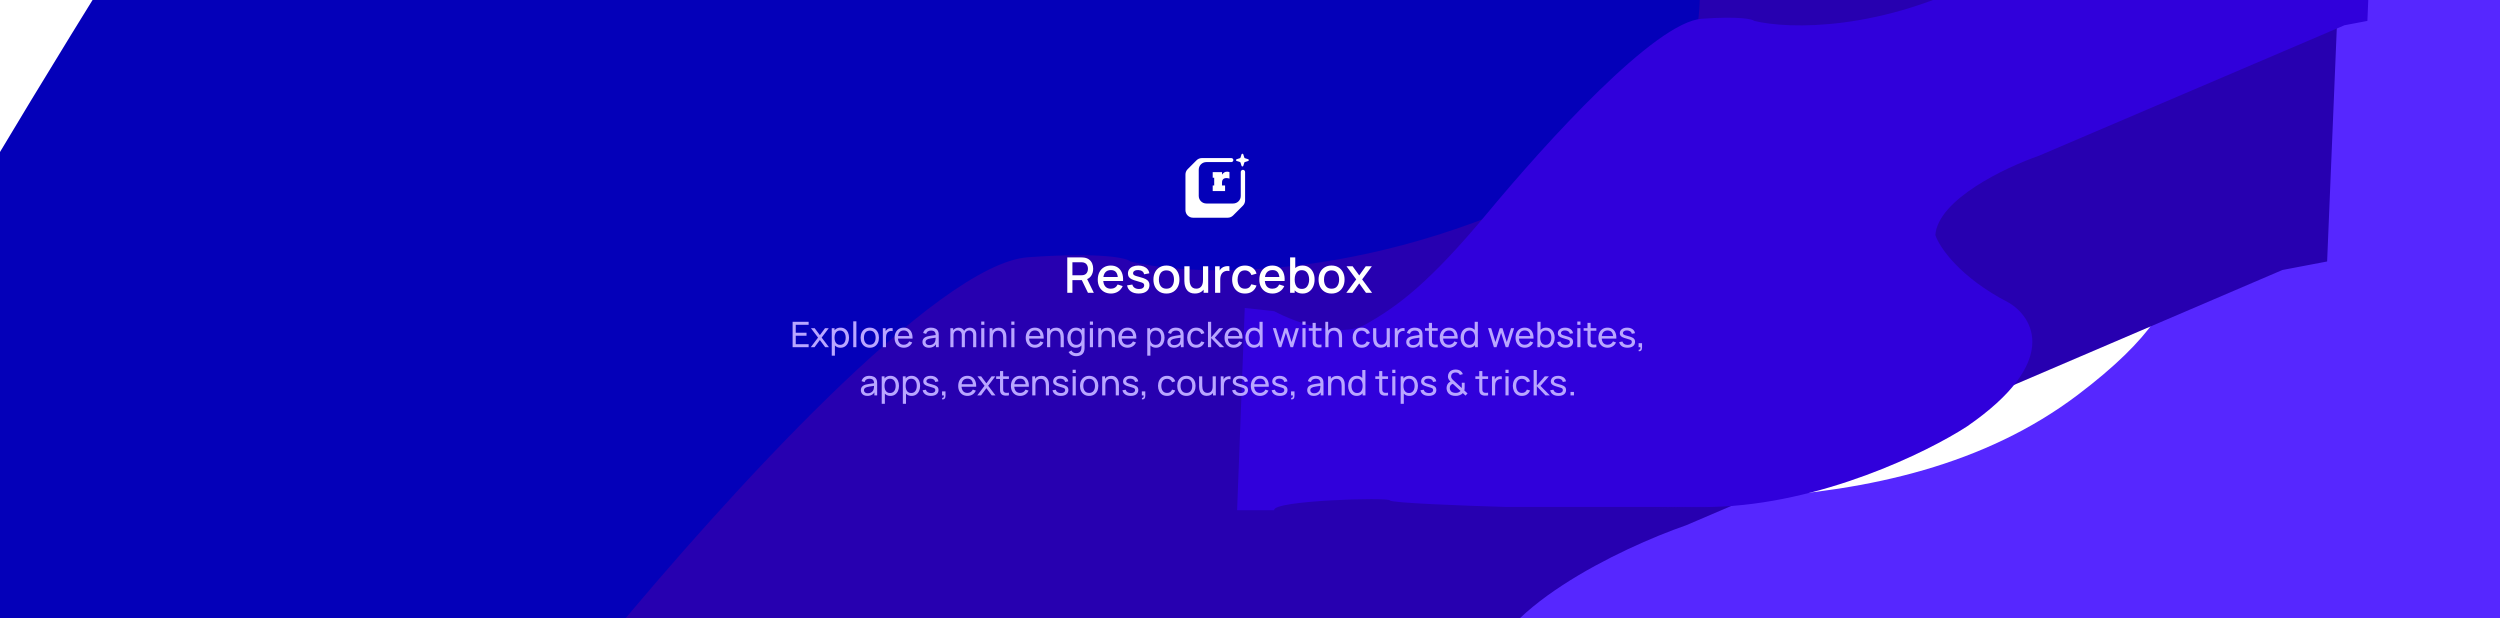
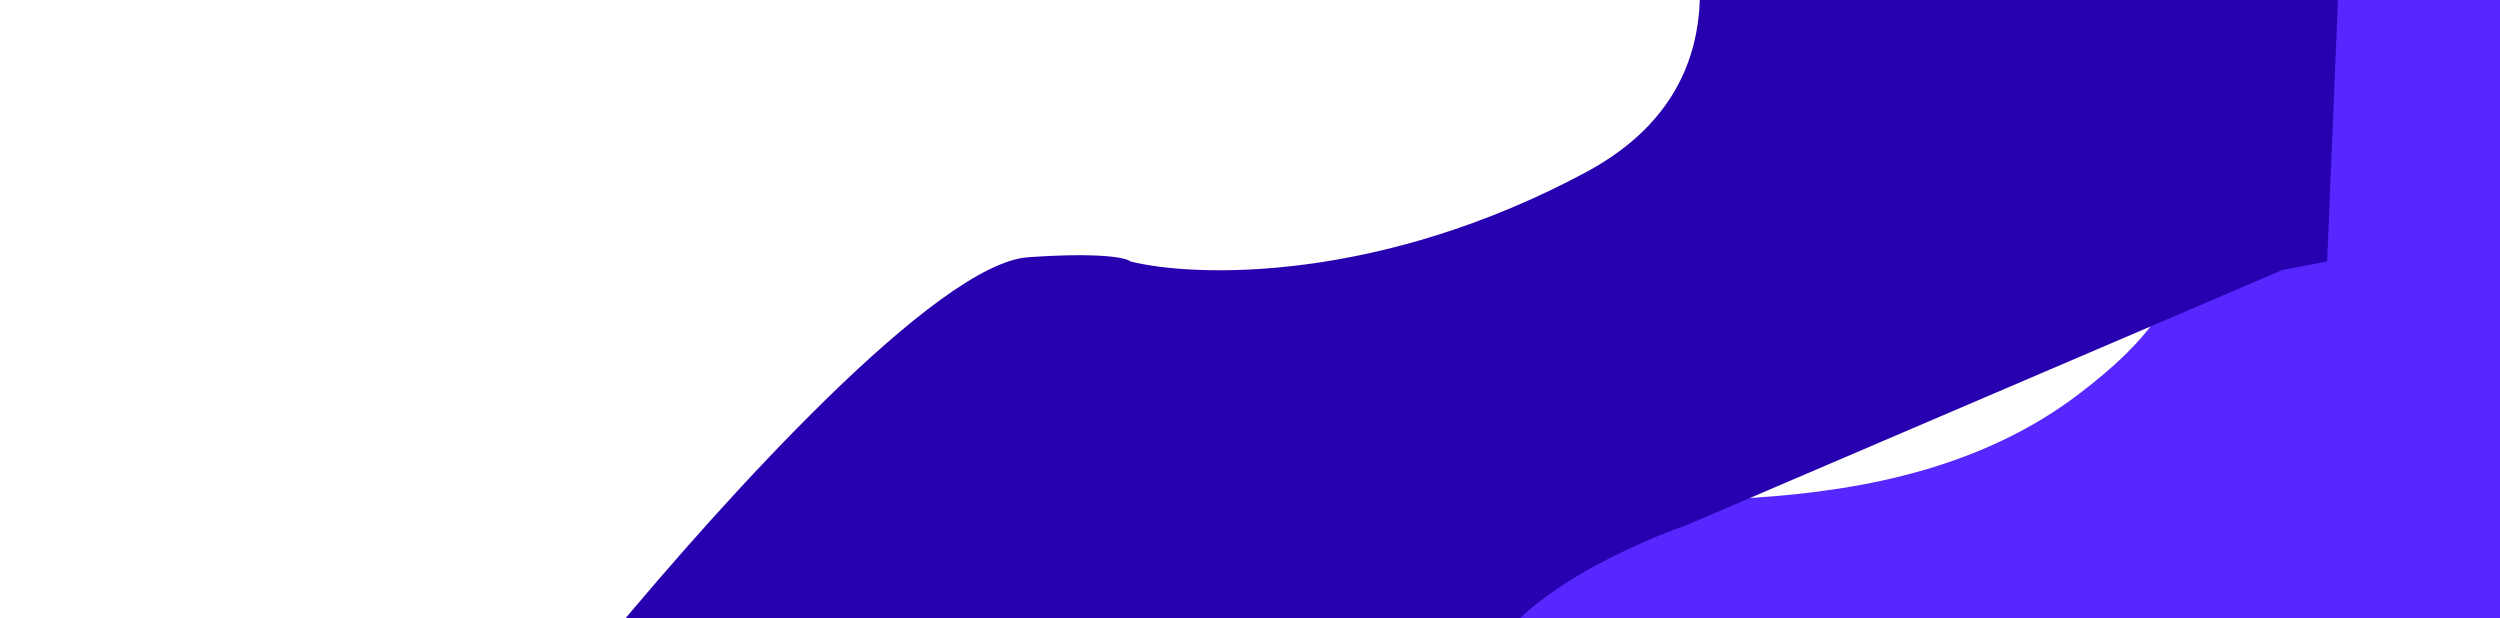
<svg xmlns="http://www.w3.org/2000/svg" width="7473" height="1848" viewBox="0 0 7473 1848" fill="none">
  <g clip-path="url(#clip0_605_190)">
    <rect width="7473" height="1848" fill="white" />
    <g filter="url(#filter0_f_605_190)">
-       <path d="M4744.1 914.536C5795.97 543.709 5313.88 -271.555 4941.35 -632.834L5667.59 -1012.22L2313.45 -3119.46C1141.11 -1400.63 -1105.71 2036.61 -714.321 2034.9C-225.087 2032.77 -95.655 2237.88 696.034 2652.73C1487.72 3067.57 1536.65 2654.7 2575.81 1564.04C3614.98 473.392 3429.27 1378.07 4744.1 914.536Z" fill="#0400B9" />
-     </g>
+       </g>
    <g filter="url(#filter1_f_605_190)">
      <path d="M2820.11 3248.83C3392.54 2861.33 2407.94 2886.38 2928.93 2616.18C3710.41 2280.08 3824.5 2201 4096.2 2201C4435.83 2201 3993.98 2497.56 4468.81 2728.21C4943.63 2958.87 4600.7 2873.19 4663.35 3407C4726 3940.8 4627.08 3891.37 3667.54 4787.63C2902.55 5077.6 2902.55 5067.71 2358.48 4701.96C1814.41 4336.21 983.469 4807.4 838.384 3897.96C693.299 2988.52 2104.58 3733.21 2820.11 3248.83Z" fill="#2300A8" />
    </g>
    <g filter="url(#filter2_f_605_190)">
-       <path d="M6211.17 1180.09C7099.41 508.113 5571.6 551.54 6380.02 82.981C7592.65 -499.861 7769.69 -637 8191.29 -637C8718.3 -637 8032.68 -122.727 8769.47 277.263C9506.25 677.252 8974.13 528.683 9071.34 1454.37C9168.56 2380.06 9015.06 2294.35 7526.14 3848.6C6339.09 4351.44 6339.09 4334.3 5494.85 3700.03C4650.62 3065.76 3361.24 3882.88 3136.11 2305.78C2910.98 728.678 5100.88 2020.07 6211.17 1180.09Z" fill="#5627FF" />
+       <path d="M6211.17 1180.09C7099.41 508.113 5571.6 551.54 6380.02 82.981C7592.65 -499.861 7769.69 -637 8191.29 -637C8718.3 -637 8032.68 -122.727 8769.47 277.263C9168.56 2380.06 9015.06 2294.35 7526.14 3848.6C6339.09 4351.44 6339.09 4334.3 5494.85 3700.03C4650.62 3065.76 3361.24 3882.88 3136.11 2305.78C2910.98 728.678 5100.88 2020.07 6211.17 1180.09Z" fill="#5627FF" />
    </g>
    <g filter="url(#filter3_f_605_190)">
      <path d="M1113.08 2555.67C960.32 2642.15 692.986 2540.84 578.414 2479.37L406.556 2460.29L362 3643H578.414C565.684 3585.77 1246.75 3566.7 1253.12 3585.77C1258.21 3601.03 1700.79 3617.57 1921.45 3623.92H3118.09C2861.37 3630.28 2505.77 3639.19 3137.19 3623.92C3768.61 3608.66 4388.99 3303.87 4620.26 3153.38C5165.11 2776.95 5008.53 2513.28 4862.13 2428.5C4576.98 2280.98 4459.01 2104.21 4435.67 2034.26C4450.95 1825.7 4845.16 1637.91 5040.36 1570.08L6822.59 807.047L6956.25 781.613L7039 -1215H5301.32L4683.91 -877.992L4741.2 -827.123C4997.92 -517.669 5357.34 183.901 4741.2 514.55C4125.05 845.199 3576.38 830.362 3379.06 781.613C3368.45 771.015 3292.5 753.635 3073.54 768.895C2799.84 787.971 2163.33 1493.78 1825.98 1900.73C1488.62 2307.69 1304.04 2447.58 1113.08 2555.67Z" fill="#2700B0" />
    </g>
    <g filter="url(#filter4_f_605_190)">
-       <path d="M4082.82 969.25C4004.55 1013.45 3867.58 961.667 3808.88 930.25L3720.83 920.5L3698 1525H3808.88C3802.36 1495.75 4151.31 1486 4154.57 1495.75C4157.18 1503.55 4383.94 1512 4496.99 1515.25H5110.1C4978.56 1518.5 4796.37 1523.05 5119.88 1515.25C5443.39 1507.45 5761.25 1351.67 5879.74 1274.75C6158.9 1082.35 6078.68 947.583 6003.67 904.25C5857.57 828.85 5797.13 738.5 5785.17 702.75C5793 596.15 5994.97 500.167 6094.98 465.5L7008.12 75.5L7076.6 62.5L7119 -958H6228.69L5912.36 -785.75L5941.71 -759.75C6073.24 -601.583 6257.39 -243 5941.71 -74C5626.02 95 5344.91 87.417 5243.81 62.5C5238.37 57.083 5199.46 48.2 5087.27 56C4947.04 65.75 4620.92 426.5 4448.08 634.5C4275.23 842.5 4180.66 914 4082.82 969.25Z" fill="#3000DB" />
-     </g>
+       </g>
    <g filter="url(#filter5_f_605_190)">
      <path d="M5160.26 3870.35C5082.1 3914.63 4945.33 3862.76 4886.72 3831.29L4798.8 3821.53L4776 4427H4886.72C4880.21 4397.7 5228.64 4387.94 5231.9 4397.7C5234.51 4405.52 5460.94 4413.98 5573.83 4417.23H6186.04C6054.69 4420.49 5872.77 4425.05 6195.81 4417.23C6518.84 4409.42 6836.24 4253.39 6954.55 4176.35C7233.31 3983.64 7153.2 3848.65 7078.3 3805.25C6932.41 3729.73 6872.06 3639.23 6860.12 3603.43C6867.93 3496.65 7069.62 3400.52 7169.48 3365.79L8081.28 2975.16L8149.67 2962.14L8192 1940H7302.99L6987.12 2112.53L7016.43 2138.57C7147.77 2296.99 7331.65 2656.15 7016.43 2825.42C6701.2 2994.7 6420.5 2987.1 6319.55 2962.14C6314.12 2956.72 6275.26 2947.82 6163.24 2955.63C6023.21 2965.4 5697.57 3326.73 5524.98 3535.07C5352.39 3743.4 5257.95 3815.02 5160.26 3870.35Z" fill="#754EFF" />
    </g>
    <path d="M3668.19 513.177C3669.54 513.177 3670.83 513.312 3672.05 513.583C3673.27 513.854 3674.28 514.192 3675.1 514.599V533.999C3672.32 532.848 3669.34 532.272 3666.16 532.272C3661.89 532.272 3658.61 533.389 3656.31 535.624C3654 537.858 3652.85 541.176 3652.85 545.578V554.415H3661.99V571.072H3625.02V554.415H3629.49V531.256H3625.02V514.599H3652.85V522.013C3654.75 519.169 3656.92 517.002 3659.35 515.513C3661.79 513.955 3664.74 513.177 3668.19 513.177Z" fill="white" />
    <path d="M3576.64 479.163L3550.2 505.602C3545.95 509.853 3543.56 515.619 3543.56 521.632V628.124C3543.56 640.644 3553.71 650.793 3566.23 650.793H3669.95C3675.96 650.793 3681.73 648.405 3685.98 644.154L3715.19 614.944C3719.44 610.693 3721.83 604.926 3721.83 598.914V514.089C3721.83 510.518 3718.93 507.623 3715.36 507.623C3711.79 507.623 3708.9 510.518 3708.9 514.089V585.635C3708.9 598.155 3698.75 608.304 3686.23 608.304H3605.95C3593.43 608.304 3583.28 598.155 3583.28 585.635V507.201C3583.28 494.681 3593.43 484.531 3605.95 484.531H3680.72C3684.04 484.531 3686.73 481.843 3686.73 478.527C3686.73 475.211 3684.04 472.523 3680.72 472.523H3592.67C3586.65 472.523 3580.89 474.912 3576.64 479.163Z" fill="white" />
-     <path d="M3711.16 461.404C3711.98 458.807 3715.66 458.807 3716.48 461.404L3719.53 471.046C3719.81 471.912 3720.49 472.59 3721.35 472.864L3730.99 475.916C3733.59 476.738 3733.59 480.414 3730.99 481.236L3721.35 484.287C3720.49 484.561 3719.81 485.24 3719.53 486.105L3716.48 495.747C3715.66 498.345 3711.98 498.345 3711.16 495.747L3708.11 486.105C3707.84 485.24 3707.16 484.561 3706.29 484.287L3696.65 481.236C3694.05 480.413 3694.05 476.738 3696.65 475.916L3706.29 472.864C3707.16 472.59 3707.84 471.912 3708.11 471.046L3711.16 461.404Z" fill="white" />
-     <path d="M3190.31 875.27V769.513H3233.05C3234.08 769.513 3235.35 769.562 3236.87 769.66C3238.39 769.709 3239.83 769.856 3241.2 770.1C3247.08 771.031 3251.97 773.038 3255.89 776.123C3259.86 779.207 3262.82 783.1 3264.78 787.8C3266.74 792.5 3267.72 797.69 3267.72 803.37C3267.72 811.791 3265.56 819.062 3261.25 825.182C3256.94 831.253 3250.48 835.048 3241.86 836.566L3235.62 837.3H3205.66V875.27H3190.31ZM3252.15 875.27L3231.29 832.232L3246.79 828.267L3269.7 875.27H3252.15ZM3205.66 822.758H3232.46C3233.44 822.758 3234.52 822.709 3235.7 822.612C3236.92 822.514 3238.07 822.342 3239.15 822.097C3242.28 821.363 3244.8 820.017 3246.71 818.058C3248.62 816.051 3249.99 813.749 3250.82 811.155C3251.66 808.56 3252.07 805.965 3252.07 803.37C3252.07 800.775 3251.66 798.204 3250.82 795.658C3249.99 793.063 3248.62 790.787 3246.71 788.828C3244.8 786.821 3242.28 785.45 3239.15 784.715C3238.07 784.422 3236.92 784.226 3235.7 784.128C3234.52 784.03 3233.44 783.981 3232.46 783.981H3205.66V822.758ZM3321.02 877.473C3313.14 877.473 3306.21 875.759 3300.23 872.332C3294.31 868.856 3289.68 864.033 3286.35 857.864C3283.07 851.646 3281.43 844.448 3281.43 836.272C3281.43 827.606 3283.05 820.09 3286.28 813.725C3289.56 807.36 3294.11 802.439 3299.94 798.963C3305.77 795.487 3312.55 793.749 3320.28 793.749C3328.36 793.749 3335.24 795.634 3340.92 799.404C3346.6 803.125 3350.84 808.437 3353.63 815.341C3356.47 822.244 3357.59 830.445 3357.01 839.944H3341.66V834.362C3341.56 825.157 3339.8 818.352 3336.37 813.945C3332.99 809.539 3327.82 807.336 3320.87 807.336C3313.19 807.336 3307.41 809.759 3303.54 814.606C3299.67 819.453 3297.74 826.455 3297.74 835.611C3297.74 844.326 3299.67 851.083 3303.54 855.881C3307.41 860.63 3312.99 863.005 3320.28 863.005C3325.08 863.005 3329.22 861.928 3332.7 859.773C3336.22 857.57 3338.96 854.436 3340.92 850.373L3355.98 855.146C3352.89 862.246 3348.22 867.754 3341.95 871.671C3335.68 875.539 3328.71 877.473 3321.02 877.473ZM3292.74 839.944V827.973H3349.37V839.944H3292.74ZM3403.81 877.399C3394.17 877.399 3386.31 875.27 3380.24 871.01C3374.17 866.75 3370.45 860.752 3369.08 853.017L3384.79 850.593C3385.77 854.706 3388.02 857.962 3391.55 860.361C3395.12 862.711 3399.56 863.886 3404.84 863.886C3409.64 863.886 3413.39 862.907 3416.08 860.948C3418.82 858.99 3420.19 856.297 3420.19 852.87C3420.19 850.862 3419.7 849.247 3418.72 848.022C3417.79 846.749 3415.81 845.55 3412.77 844.424C3409.74 843.298 3405.11 841.902 3398.89 840.238C3392.09 838.475 3386.68 836.59 3382.66 834.583C3378.7 832.526 3375.86 830.152 3374.14 827.459C3372.48 824.717 3371.65 821.412 3371.65 817.544C3371.65 812.746 3372.92 808.56 3375.47 804.985C3378.01 801.411 3381.59 798.645 3386.19 796.686C3390.84 794.728 3396.27 793.749 3402.49 793.749C3408.56 793.749 3413.97 794.703 3418.72 796.613C3423.47 798.522 3427.32 801.24 3430.25 804.765C3433.19 808.241 3434.95 812.33 3435.54 817.03L3419.83 819.894C3419.29 816.075 3417.5 813.064 3414.46 810.861C3411.43 808.657 3407.49 807.458 3402.64 807.262C3397.99 807.066 3394.22 807.85 3391.33 809.612C3388.44 811.326 3387 813.701 3387 816.736C3387 818.499 3387.54 819.992 3388.61 821.216C3389.74 822.44 3391.89 823.615 3395.08 824.741C3398.26 825.867 3402.96 827.214 3409.18 828.781C3415.83 830.494 3421.12 832.404 3425.04 834.509C3428.96 836.566 3431.75 839.038 3433.41 841.927C3435.13 844.767 3435.98 848.218 3435.98 852.282C3435.98 860.116 3433.12 866.261 3427.39 870.716C3421.71 875.172 3413.85 877.399 3403.81 877.399ZM3486.68 877.473C3478.75 877.473 3471.87 875.686 3466.04 872.112C3460.21 868.537 3455.71 863.617 3452.53 857.35C3449.39 851.034 3447.83 843.763 3447.83 835.537C3447.83 827.263 3449.44 819.992 3452.67 813.725C3455.9 807.409 3460.43 802.513 3466.26 799.037C3472.09 795.511 3478.89 793.749 3486.68 793.749C3494.61 793.749 3501.49 795.536 3507.31 799.11C3513.14 802.684 3517.65 807.605 3520.83 813.872C3524.01 820.139 3525.6 827.361 3525.6 835.537C3525.6 843.812 3523.99 851.107 3520.75 857.423C3517.57 863.69 3513.07 868.611 3507.24 872.185C3501.41 875.71 3494.56 877.473 3486.68 877.473ZM3486.68 863.005C3494.27 863.005 3499.92 860.459 3503.64 855.367C3507.41 850.226 3509.3 843.616 3509.3 835.537C3509.3 827.263 3507.39 820.653 3503.57 815.708C3499.8 810.714 3494.17 808.217 3486.68 808.217C3481.54 808.217 3477.3 809.392 3473.97 811.742C3470.64 814.043 3468.17 817.25 3466.55 821.363C3464.94 825.427 3464.13 830.152 3464.13 835.537C3464.13 843.861 3466.04 850.52 3469.86 855.514C3473.68 860.508 3479.28 863.005 3486.68 863.005ZM3571.63 877.399C3566.15 877.399 3561.55 876.518 3557.82 874.755C3554.1 872.993 3551.07 870.692 3548.72 867.852C3546.42 864.963 3544.65 861.83 3543.43 858.451C3542.21 855.073 3541.37 851.768 3540.93 848.537C3540.49 845.305 3540.27 842.465 3540.27 840.017V795.952H3555.84V834.95C3555.84 838.034 3556.09 841.217 3556.58 844.497C3557.11 847.729 3558.09 850.74 3559.51 853.531C3560.98 856.321 3563.01 858.574 3565.61 860.287C3568.25 862.001 3571.68 862.858 3575.89 862.858C3578.63 862.858 3581.23 862.417 3583.68 861.536C3586.12 860.606 3588.25 859.137 3590.07 857.129C3591.93 855.122 3593.37 852.478 3594.4 849.198C3595.48 845.917 3596.01 841.927 3596.01 837.226L3605.56 840.825C3605.56 848.022 3604.22 854.387 3601.52 859.92C3598.83 865.404 3594.96 869.688 3589.92 872.772C3584.88 875.857 3578.78 877.399 3571.63 877.399ZM3597.85 875.27V852.356H3596.01V795.952H3611.51V875.27H3597.85ZM3632.11 875.27V795.952H3645.77V815.194L3643.86 812.697C3644.84 810.151 3646.11 807.825 3647.68 805.72C3649.25 803.565 3651.06 801.803 3653.11 800.432C3655.12 798.963 3657.35 797.837 3659.8 797.054C3662.29 796.221 3664.84 795.732 3667.43 795.585C3670.03 795.389 3672.53 795.511 3674.93 795.952V810.347C3672.33 809.661 3669.44 809.465 3666.26 809.759C3663.13 810.053 3660.24 811.057 3657.59 812.77C3655.1 814.386 3653.11 816.344 3651.64 818.646C3650.22 820.947 3649.2 823.517 3648.56 826.357C3647.92 829.148 3647.6 832.11 3647.6 835.244V875.27H3632.11ZM3721.41 877.473C3713.28 877.473 3706.38 875.661 3700.7 872.038C3695.02 868.415 3690.66 863.445 3687.62 857.129C3684.64 850.813 3683.12 843.64 3683.07 835.611C3683.12 827.434 3684.69 820.212 3687.77 813.945C3690.86 807.629 3695.26 802.684 3700.99 799.11C3706.72 795.536 3713.6 793.749 3721.63 793.749C3730.29 793.749 3737.69 795.903 3743.81 800.212C3749.98 804.52 3754.04 810.42 3756 817.911L3740.72 822.318C3739.2 817.862 3736.71 814.41 3733.23 811.962C3729.8 809.465 3725.86 808.217 3721.41 808.217C3716.36 808.217 3712.23 809.416 3709 811.816C3705.76 814.166 3703.36 817.397 3701.8 821.51C3700.23 825.623 3699.42 830.323 3699.37 835.611C3699.42 843.787 3701.28 850.397 3704.96 855.44C3708.68 860.483 3714.16 863.005 3721.41 863.005C3726.35 863.005 3730.34 861.879 3733.38 859.626C3736.46 857.325 3738.81 854.045 3740.43 849.785L3756 853.457C3753.4 861.193 3749.12 867.142 3743.15 871.304C3737.17 875.416 3729.93 877.473 3721.41 877.473ZM3803.99 877.473C3796.1 877.473 3789.18 875.759 3783.2 872.332C3777.28 868.856 3772.65 864.033 3769.32 857.864C3766.04 851.646 3764.4 844.448 3764.4 836.272C3764.4 827.606 3766.02 820.09 3769.25 813.725C3772.53 807.36 3777.08 802.439 3782.91 798.963C3788.74 795.487 3795.52 793.749 3803.25 793.749C3811.33 793.749 3818.21 795.634 3823.89 799.404C3829.57 803.125 3833.8 808.437 3836.6 815.341C3839.44 822.244 3840.56 830.445 3839.97 839.944H3824.62V834.362C3824.53 825.157 3822.76 818.352 3819.34 813.945C3815.96 809.539 3810.79 807.336 3803.84 807.336C3796.15 807.336 3790.38 809.759 3786.51 814.606C3782.64 819.453 3780.71 826.455 3780.71 835.611C3780.71 844.326 3782.64 851.083 3786.51 855.881C3790.38 860.63 3795.96 863.005 3803.25 863.005C3808.05 863.005 3812.19 861.928 3815.66 859.773C3819.19 857.57 3821.93 854.436 3823.89 850.373L3838.95 855.146C3835.86 862.246 3831.19 867.754 3824.92 871.671C3818.65 875.539 3811.67 877.473 3803.99 877.473ZM3775.71 839.944V827.973H3832.34V839.944H3775.71ZM3893.69 877.473C3886.1 877.473 3879.73 875.637 3874.59 871.965C3869.45 868.244 3865.56 863.225 3862.91 856.909C3860.27 850.593 3858.95 843.469 3858.95 835.537C3858.95 827.606 3860.25 820.482 3862.84 814.166C3865.48 807.85 3869.35 802.88 3874.44 799.257C3879.59 795.585 3885.9 793.749 3893.39 793.749C3900.83 793.749 3907.25 795.585 3912.63 799.257C3918.07 802.88 3922.26 807.85 3925.19 814.166C3928.13 820.433 3929.6 827.557 3929.6 835.537C3929.6 843.469 3928.13 850.617 3925.19 856.982C3922.3 863.298 3918.17 868.293 3912.78 871.965C3907.44 875.637 3901.08 877.473 3893.69 877.473ZM3856.38 875.27V769.513H3871.8V818.205H3870.04V875.27H3856.38ZM3891.56 863.592C3896.45 863.592 3900.49 862.344 3903.67 859.847C3906.91 857.35 3909.31 853.996 3910.87 849.785C3912.49 845.525 3913.3 840.776 3913.3 835.537C3913.3 830.347 3912.49 825.647 3910.87 821.436C3909.31 817.226 3906.88 813.872 3903.6 811.375C3900.32 808.878 3896.13 807.629 3891.04 807.629C3886.24 807.629 3882.28 808.804 3879.14 811.155C3876.06 813.505 3873.76 816.785 3872.24 820.996C3870.77 825.206 3870.04 830.054 3870.04 835.537C3870.04 841.021 3870.77 845.868 3872.24 850.079C3873.71 854.29 3876.04 857.594 3879.22 859.994C3882.4 862.393 3886.51 863.592 3891.56 863.592ZM3980.26 877.473C3972.33 877.473 3965.45 875.686 3959.62 872.112C3953.8 868.537 3949.29 863.617 3946.11 857.35C3942.98 851.034 3941.41 843.763 3941.41 835.537C3941.41 827.263 3943.02 819.992 3946.26 813.725C3949.49 807.409 3954.02 802.513 3959.84 799.037C3965.67 795.511 3972.48 793.749 3980.26 793.749C3988.19 793.749 3995.07 795.536 4000.9 799.11C4006.72 802.684 4011.23 807.605 4014.41 813.872C4017.59 820.139 4019.18 827.361 4019.18 835.537C4019.18 843.812 4017.57 851.107 4014.34 857.423C4011.15 863.69 4006.65 868.611 4000.82 872.185C3995 875.71 3988.14 877.473 3980.26 877.473ZM3980.26 863.005C3987.85 863.005 3993.5 860.459 3997.23 855.367C4001 850.226 4002.88 843.616 4002.88 835.537C4002.88 827.263 4000.97 820.653 3997.15 815.708C3993.38 810.714 3987.75 808.217 3980.26 808.217C3975.12 808.217 3970.88 809.392 3967.55 811.742C3964.23 814.043 3961.75 817.25 3960.14 821.363C3958.52 825.427 3957.71 830.152 3957.71 835.537C3957.71 843.861 3959.62 850.52 3963.44 855.514C3967.26 860.508 3972.87 863.005 3980.26 863.005ZM4024.36 875.27L4054.03 835.17L4025.02 795.952H4043.23L4062.99 823.199L4082.52 795.952H4100.74L4071.73 835.17L4101.47 875.27H4083.19L4062.99 847.141L4042.65 875.27H4024.36Z" fill="white" />
-     <path d="M2369.27 1037.85V962.017H2417.2V970.917H2378.64V994.669H2410.88V1003.57H2378.64V1028.95H2417.2V1037.85H2369.27ZM2423.54 1037.85L2445.29 1009.1L2424.01 980.976H2435.17L2450.76 1001.83L2466.19 980.976H2477.36L2456.08 1009.1L2477.89 1037.85H2466.67L2450.76 1016.37L2434.75 1037.85H2423.54ZM2512.45 1039.43C2507.11 1039.43 2502.62 1038.12 2498.96 1035.48C2495.31 1032.82 2492.54 1029.22 2490.64 1024.69C2488.78 1020.12 2487.85 1015.01 2487.85 1009.36C2487.85 1003.64 2488.78 998.513 2490.64 993.984C2492.54 989.455 2495.31 985.891 2498.96 983.293C2502.65 980.695 2507.16 979.396 2512.5 979.396C2517.77 979.396 2522.3 980.713 2526.09 983.346C2529.91 985.944 2532.85 989.508 2534.88 994.037C2536.92 998.566 2537.94 1003.67 2537.94 1009.36C2537.94 1015.05 2536.92 1020.16 2534.88 1024.69C2532.85 1029.22 2529.91 1032.82 2526.09 1035.48C2522.3 1038.12 2517.75 1039.43 2512.45 1039.43ZM2486.27 1063.13V980.976H2494.65V1022.84H2495.7V1063.13H2486.27ZM2511.29 1030.85C2515.05 1030.85 2518.15 1029.9 2520.61 1028.01C2523.07 1026.11 2524.91 1023.55 2526.14 1020.32C2527.37 1017.05 2527.98 1013.4 2527.98 1009.36C2527.98 1005.36 2527.37 1001.74 2526.14 998.513C2524.95 995.283 2523.09 992.72 2520.56 990.824C2518.06 988.928 2514.89 987.98 2511.03 987.98C2507.34 987.98 2504.28 988.893 2501.86 990.719C2499.44 992.509 2497.63 995.02 2496.44 998.25C2495.24 1001.44 2494.65 1005.15 2494.65 1009.36C2494.65 1013.51 2495.23 1017.21 2496.38 1020.47C2497.58 1023.7 2499.4 1026.25 2501.86 1028.11C2504.32 1029.94 2507.46 1030.85 2511.29 1030.85ZM2550.53 1037.85V960.437H2559.91V1037.85H2550.53ZM2599.94 1039.43C2594.28 1039.43 2589.4 1038.15 2585.3 1035.59C2581.22 1033.03 2578.08 1029.48 2575.87 1024.95C2573.66 1020.42 2572.55 1015.23 2572.55 1009.36C2572.55 1003.39 2573.67 998.162 2575.92 993.668C2578.17 989.174 2581.35 985.681 2585.45 983.188C2589.56 980.66 2594.39 979.396 2599.94 979.396C2605.62 979.396 2610.52 980.678 2614.63 983.241C2618.74 985.768 2621.88 989.297 2624.06 993.826C2626.27 998.32 2627.37 1003.5 2627.37 1009.36C2627.37 1015.3 2626.27 1020.53 2624.06 1025.06C2621.84 1029.55 2618.69 1033.08 2614.58 1035.64C2610.47 1038.17 2605.59 1039.43 2599.94 1039.43ZM2599.94 1030.53C2605.84 1030.53 2610.22 1028.57 2613.1 1024.63C2615.98 1020.7 2617.42 1015.61 2617.42 1009.36C2617.42 1002.94 2615.96 997.829 2613.05 994.037C2610.14 990.21 2605.76 988.296 2599.94 988.296C2595.97 988.296 2592.7 989.192 2590.14 990.982C2587.58 992.773 2585.66 995.248 2584.4 998.408C2583.14 1001.57 2582.5 1005.22 2582.5 1009.36C2582.5 1015.75 2583.98 1020.88 2586.93 1024.74C2589.88 1028.6 2594.21 1030.53 2599.94 1030.53ZM2638.97 1037.85V980.976H2647.34V994.721L2645.97 992.931C2646.64 991.175 2647.5 989.56 2648.55 988.086C2649.64 986.611 2650.85 985.4 2652.19 984.452C2653.66 983.258 2655.33 982.345 2657.19 981.713C2659.05 981.081 2660.95 980.713 2662.88 980.607C2664.81 980.467 2666.62 980.59 2668.3 980.976V989.771C2666.34 989.244 2664.18 989.104 2661.83 989.35C2659.47 989.595 2657.3 990.456 2655.3 991.93C2653.47 993.229 2652.05 994.809 2651.03 996.67C2650.05 998.531 2649.36 1000.55 2648.98 1002.73C2648.59 1004.87 2648.4 1007.06 2648.4 1009.31V1037.85H2638.97ZM2701.88 1039.43C2696.3 1039.43 2691.42 1038.2 2687.24 1035.75C2683.1 1033.25 2679.87 1029.8 2677.55 1025.37C2675.23 1020.91 2674.07 1015.72 2674.07 1009.78C2674.07 1003.57 2675.22 998.197 2677.5 993.668C2679.78 989.104 2682.96 985.593 2687.03 983.135C2691.14 980.642 2695.95 979.396 2701.46 979.396C2707.18 979.396 2712.05 980.713 2716.05 983.346C2720.09 985.979 2723.1 989.736 2725.11 994.616C2727.14 999.496 2728.02 1005.31 2727.74 1012.05H2718.26V1008.68C2718.15 1001.69 2716.73 996.477 2713.99 993.036C2711.26 989.56 2707.18 987.822 2701.78 987.822C2695.98 987.822 2691.58 989.683 2688.56 993.405C2685.54 997.126 2684.03 1002.46 2684.03 1009.41C2684.03 1016.12 2685.54 1021.32 2688.56 1025C2691.58 1028.69 2695.88 1030.53 2701.46 1030.53C2705.22 1030.53 2708.48 1029.67 2711.26 1027.95C2714.03 1026.23 2716.21 1023.76 2717.79 1020.53L2726.79 1023.63C2724.58 1028.65 2721.24 1032.55 2716.78 1035.33C2712.36 1038.06 2707.39 1039.43 2701.88 1039.43ZM2680.87 1012.05V1004.52H2722.89V1012.05H2680.87ZM2776.72 1039.43C2772.47 1039.43 2768.91 1038.66 2766.03 1037.12C2763.18 1035.54 2761.02 1033.46 2759.55 1030.9C2758.11 1028.34 2757.39 1025.53 2757.39 1022.48C2757.39 1019.49 2757.95 1016.91 2759.08 1014.73C2760.23 1012.52 2761.85 1010.7 2763.92 1009.26C2765.99 1007.78 2768.47 1006.62 2771.35 1005.78C2774.05 1005.04 2777.07 1004.41 2780.41 1003.88C2783.78 1003.32 2787.18 1002.81 2790.62 1002.36C2794.06 1001.9 2797.28 1001.46 2800.26 1001.04L2796.89 1002.99C2796.99 997.934 2795.98 994.195 2793.83 991.772C2791.73 989.35 2788.08 988.138 2782.88 988.138C2779.44 988.138 2776.42 988.928 2773.82 990.508C2771.26 992.053 2769.45 994.581 2768.4 998.092L2759.5 995.406C2760.87 990.42 2763.52 986.506 2767.45 983.662C2771.38 980.818 2776.56 979.396 2782.99 979.396C2788.15 979.396 2792.57 980.326 2796.26 982.187C2799.98 984.013 2802.65 986.787 2804.26 990.508C2805.07 992.264 2805.58 994.177 2805.79 996.249C2806 998.285 2806.11 1000.43 2806.11 1002.67V1037.85H2797.78V1024.21L2799.73 1025.48C2797.59 1030.08 2794.59 1033.55 2790.73 1035.9C2786.9 1038.26 2782.23 1039.43 2776.72 1039.43ZM2778.14 1031.59C2781.51 1031.59 2784.43 1030.99 2786.88 1029.8C2789.38 1028.57 2791.38 1026.97 2792.89 1025C2794.4 1023 2795.38 1020.83 2795.84 1018.47C2796.36 1016.72 2796.64 1014.77 2796.68 1012.63C2796.75 1010.45 2796.78 1008.78 2796.78 1007.62L2800.05 1009.05C2796.99 1009.47 2793.99 1009.87 2791.04 1010.26C2788.09 1010.64 2785.3 1011.06 2782.67 1011.52C2780.04 1011.94 2777.67 1012.45 2775.56 1013.05C2774.02 1013.54 2772.56 1014.17 2771.19 1014.94C2769.85 1015.72 2768.77 1016.72 2767.92 1017.95C2767.12 1019.14 2766.71 1020.63 2766.71 1022.42C2766.71 1023.97 2767.1 1025.44 2767.87 1026.85C2768.68 1028.25 2769.91 1029.39 2771.56 1030.27C2773.24 1031.15 2775.44 1031.59 2778.14 1031.59ZM2908.87 1037.85L2908.93 1001.46C2908.93 997.214 2907.79 993.896 2905.5 991.509C2903.26 989.086 2900.33 987.875 2896.71 987.875C2894.6 987.875 2892.6 988.367 2890.71 989.35C2888.81 990.298 2887.26 991.807 2886.07 993.879C2884.88 995.915 2884.28 998.531 2884.28 1001.73L2879.33 999.724C2879.26 995.687 2880.08 992.158 2881.8 989.139C2883.56 986.084 2885.95 983.714 2888.97 982.029C2891.99 980.344 2895.39 979.501 2899.18 979.501C2905.12 979.501 2909.79 981.309 2913.19 984.926C2916.6 988.507 2918.3 993.335 2918.3 999.408L2918.25 1037.85H2908.87ZM2840.83 1037.85V980.976H2849.21V996.196H2850.26V1037.85H2840.83ZM2874.91 1037.85L2874.96 1001.83C2874.96 997.477 2873.83 994.072 2871.59 991.614C2869.34 989.121 2866.36 987.875 2862.63 987.875C2858.95 987.875 2855.96 989.139 2853.68 991.667C2851.4 994.195 2850.26 997.548 2850.26 1001.73L2845.31 998.777C2845.31 995.09 2846.19 991.79 2847.94 988.876C2849.7 985.962 2852.08 983.679 2855.1 982.029C2858.12 980.344 2861.55 979.501 2865.37 979.501C2869.2 979.501 2872.54 980.309 2875.38 981.924C2878.22 983.539 2880.42 985.856 2881.96 988.876C2883.51 991.86 2884.28 995.424 2884.28 999.566L2884.23 1037.85H2874.91ZM2933.07 970.917V961.227H2942.45V970.917H2933.07ZM2933.07 1037.85V980.976H2942.45V1037.85H2933.07ZM2998.75 1037.85V1009.36C2998.75 1006.66 2998.5 1004.06 2998.01 1001.57C2997.55 999.075 2996.73 996.845 2995.53 994.879C2994.38 992.878 2992.8 991.298 2990.79 990.14C2988.83 988.981 2986.34 988.402 2983.32 988.402C2980.96 988.402 2978.82 988.805 2976.89 989.613C2975 990.385 2973.36 991.579 2971.99 993.194C2970.62 994.809 2969.55 996.845 2968.78 999.303C2968.04 1001.73 2967.67 1004.59 2967.67 1007.89L2961.51 1005.99C2961.51 1000.48 2962.5 995.757 2964.46 991.825C2966.46 987.857 2969.25 984.82 2972.84 982.714C2976.45 980.572 2980.7 979.501 2985.58 979.501C2989.27 979.501 2992.41 980.081 2995.01 981.239C2997.61 982.398 2999.77 983.943 3001.49 985.874C3003.21 987.77 3004.56 989.911 3005.54 992.299C3006.52 994.651 3007.21 997.056 3007.59 999.514C3008.02 1001.94 3008.23 1004.24 3008.23 1006.41V1037.85H2998.75ZM2958.2 1037.85V980.976H2966.62V996.196H2967.67V1037.85H2958.2ZM3022.97 970.917V961.227H3032.35V970.917H3022.97ZM3022.97 1037.85V980.976H3032.35V1037.85H3022.97ZM3093.88 1039.43C3088.3 1039.43 3083.42 1038.2 3079.24 1035.75C3075.1 1033.25 3071.87 1029.8 3069.55 1025.37C3067.23 1020.91 3066.07 1015.72 3066.07 1009.78C3066.07 1003.57 3067.22 998.197 3069.5 993.668C3071.78 989.104 3074.96 985.593 3079.03 983.135C3083.14 980.642 3087.95 979.396 3093.46 979.396C3099.18 979.396 3104.05 980.713 3108.05 983.346C3112.09 985.979 3115.1 989.736 3117.11 994.616C3119.14 999.496 3120.02 1005.31 3119.74 1012.05H3110.26V1008.68C3110.15 1001.69 3108.73 996.477 3105.99 993.036C3103.26 989.56 3099.18 987.822 3093.78 987.822C3087.98 987.822 3083.58 989.683 3080.56 993.405C3077.54 997.126 3076.03 1002.46 3076.03 1009.41C3076.03 1016.12 3077.54 1021.32 3080.56 1025C3083.58 1028.69 3087.88 1030.53 3093.46 1030.53C3097.22 1030.53 3100.48 1029.67 3103.26 1027.95C3106.03 1026.23 3108.21 1023.76 3109.79 1020.53L3118.79 1023.63C3116.58 1028.65 3113.24 1032.55 3108.79 1035.33C3104.36 1038.06 3099.39 1039.43 3093.88 1039.43ZM3072.87 1012.05V1004.52H3114.89V1012.05H3072.87ZM3170.42 1037.85V1009.36C3170.42 1006.66 3170.17 1004.06 3169.68 1001.57C3169.23 999.075 3168.4 996.845 3167.21 994.879C3166.05 992.878 3164.47 991.298 3162.47 990.14C3160.5 988.981 3158.01 988.402 3154.99 988.402C3152.64 988.402 3150.5 988.805 3148.56 989.613C3146.67 990.385 3145.04 991.579 3143.67 993.194C3142.3 994.809 3141.23 996.845 3140.45 999.303C3139.72 1001.73 3139.35 1004.59 3139.35 1007.89L3133.19 1005.99C3133.19 1000.48 3134.17 995.757 3136.14 991.825C3138.14 987.857 3140.93 984.82 3144.51 982.714C3148.13 980.572 3152.37 979.501 3157.25 979.501C3160.94 979.501 3164.08 980.081 3166.68 981.239C3169.28 982.398 3171.44 983.943 3173.16 985.874C3174.88 987.77 3176.23 989.911 3177.21 992.299C3178.2 994.651 3178.88 997.056 3179.27 999.514C3179.69 1001.94 3179.9 1004.24 3179.9 1006.41V1037.85H3170.42ZM3129.87 1037.85V980.976H3138.3V996.196H3139.35V1037.85H3129.87ZM3216.61 1064.71C3213.62 1064.71 3210.71 1064.26 3207.86 1063.34C3205.02 1062.43 3202.4 1061.04 3200.02 1059.18C3197.66 1057.36 3195.7 1055.04 3194.12 1052.23L3202.7 1047.7C3204.11 1050.48 3206.09 1052.49 3208.65 1053.76C3211.25 1055.02 3213.92 1055.65 3216.66 1055.65C3220.28 1055.65 3223.28 1054.99 3225.66 1053.65C3228.05 1052.35 3229.81 1050.41 3230.93 1047.81C3232.09 1045.21 3232.65 1041.98 3232.62 1038.12V1022.58H3233.72V980.976H3242.04V1038.22C3242.04 1039.77 3241.99 1041.26 3241.89 1042.7C3241.82 1044.14 3241.64 1045.56 3241.36 1046.96C3240.62 1051 3239.16 1054.32 3236.99 1056.92C3234.81 1059.55 3232 1061.5 3228.56 1062.76C3225.12 1064.06 3221.14 1064.71 3216.61 1064.71ZM3215.92 1039.43C3210.62 1039.43 3206.07 1038.12 3202.28 1035.48C3198.49 1032.82 3195.56 1029.22 3193.49 1024.69C3191.45 1020.16 3190.43 1015.05 3190.43 1009.36C3190.43 1003.67 3191.45 998.566 3193.49 994.037C3195.56 989.508 3198.49 985.944 3202.28 983.346C3206.07 980.713 3210.6 979.396 3215.87 979.396C3221.24 979.396 3225.75 980.695 3229.4 983.293C3233.06 985.891 3235.81 989.455 3237.67 993.984C3239.57 998.513 3240.52 1003.64 3240.52 1009.36C3240.52 1015.01 3239.57 1020.12 3237.67 1024.69C3235.81 1029.22 3233.06 1032.82 3229.4 1035.48C3225.75 1038.12 3221.26 1039.43 3215.92 1039.43ZM3217.08 1030.85C3220.91 1030.85 3224.05 1029.94 3226.51 1028.11C3228.97 1026.25 3230.77 1023.7 3231.93 1020.47C3233.13 1017.21 3233.72 1013.51 3233.72 1009.36C3233.72 1005.15 3233.13 1001.44 3231.93 998.25C3230.77 995.02 3228.98 992.509 3226.56 990.719C3224.14 988.893 3221.07 987.98 3217.34 987.98C3213.48 987.98 3210.29 988.928 3207.76 990.824C3205.27 992.72 3203.41 995.283 3202.18 998.513C3200.98 1001.74 3200.39 1005.36 3200.39 1009.36C3200.39 1013.4 3201 1017.05 3202.23 1020.32C3203.46 1023.55 3205.3 1026.11 3207.76 1028.01C3210.25 1029.9 3213.36 1030.85 3217.08 1030.85ZM3257.8 970.917V961.227H3267.18V970.917H3257.8ZM3257.8 1037.85V980.976H3267.18V1037.85H3257.8ZM3323.48 1037.85V1009.36C3323.48 1006.66 3323.23 1004.06 3322.74 1001.57C3322.28 999.075 3321.46 996.845 3320.26 994.879C3319.11 992.878 3317.53 991.298 3315.52 990.14C3313.56 988.981 3311.07 988.402 3308.05 988.402C3305.69 988.402 3303.55 988.805 3301.62 989.613C3299.72 990.385 3298.09 991.579 3296.72 993.194C3295.35 994.809 3294.28 996.845 3293.51 999.303C3292.77 1001.73 3292.4 1004.59 3292.4 1007.89L3286.24 1005.99C3286.24 1000.48 3287.23 995.757 3289.19 991.825C3291.19 987.857 3293.98 984.82 3297.57 982.714C3301.18 980.572 3305.43 979.501 3310.31 979.501C3314 979.501 3317.14 980.081 3319.74 981.239C3322.34 982.398 3324.49 983.943 3326.22 985.874C3327.94 987.77 3329.29 989.911 3330.27 992.299C3331.25 994.651 3331.94 997.056 3332.32 999.514C3332.75 1001.94 3332.96 1004.24 3332.96 1006.41V1037.85H3323.48ZM3282.92 1037.85V980.976H3291.35V996.196H3292.4V1037.85H3282.92ZM3370.78 1039.43C3365.2 1039.43 3360.32 1038.2 3356.14 1035.75C3352 1033.25 3348.77 1029.8 3346.45 1025.37C3344.13 1020.91 3342.97 1015.72 3342.97 1009.78C3342.97 1003.57 3344.11 998.197 3346.4 993.668C3348.68 989.104 3351.86 985.593 3355.93 983.135C3360.04 980.642 3364.85 979.396 3370.36 979.396C3376.08 979.396 3380.94 980.713 3384.95 983.346C3388.98 985.979 3392 989.736 3394.01 994.616C3396.04 999.496 3396.92 1005.31 3396.64 1012.05H3387.16V1008.68C3387.05 1001.69 3385.63 996.477 3382.89 993.036C3380.15 989.56 3376.08 987.822 3370.68 987.822C3364.88 987.822 3360.48 989.683 3357.46 993.405C3354.44 997.126 3352.93 1002.46 3352.93 1009.41C3352.93 1016.12 3354.44 1021.32 3357.46 1025C3360.48 1028.69 3364.78 1030.53 3370.36 1030.53C3374.12 1030.53 3377.38 1029.67 3380.15 1027.95C3382.93 1026.23 3385.11 1023.76 3386.69 1020.53L3395.69 1023.63C3393.48 1028.65 3390.14 1032.55 3385.68 1035.33C3381.26 1038.06 3376.29 1039.43 3370.78 1039.43ZM3349.77 1012.05V1004.52H3391.79V1012.05H3349.77ZM3455.57 1039.43C3450.24 1039.43 3445.74 1038.12 3442.09 1035.48C3438.44 1032.82 3435.66 1029.22 3433.77 1024.69C3431.91 1020.12 3430.98 1015.01 3430.98 1009.36C3430.98 1003.64 3431.91 998.513 3433.77 993.984C3435.66 989.455 3438.44 985.891 3442.09 983.293C3445.78 980.695 3450.29 979.396 3455.62 979.396C3460.89 979.396 3465.42 980.713 3469.21 983.346C3473.04 985.944 3475.97 989.508 3478.01 994.037C3480.04 998.566 3481.06 1003.67 3481.06 1009.36C3481.06 1015.05 3480.04 1020.16 3478.01 1024.69C3475.97 1029.22 3473.04 1032.82 3469.21 1035.48C3465.42 1038.12 3460.87 1039.43 3455.57 1039.43ZM3429.4 1063.13V980.976H3437.77V1022.84H3438.82V1063.13H3429.4ZM3454.41 1030.85C3458.17 1030.85 3461.28 1029.9 3463.73 1028.01C3466.19 1026.11 3468.04 1023.55 3469.26 1020.32C3470.49 1017.05 3471.11 1013.4 3471.11 1009.36C3471.11 1005.36 3470.49 1001.74 3469.26 998.513C3468.07 995.283 3466.21 992.72 3463.68 990.824C3461.19 988.928 3458.01 987.98 3454.15 987.98C3450.46 987.98 3447.41 988.893 3444.99 990.719C3442.56 992.509 3440.76 995.02 3439.56 998.25C3438.37 1001.44 3437.77 1005.15 3437.77 1009.36C3437.77 1013.51 3438.35 1017.21 3439.51 1020.47C3440.7 1023.7 3442.53 1026.25 3444.99 1028.11C3447.44 1029.94 3450.59 1030.85 3454.41 1030.85ZM3508.77 1039.43C3504.53 1039.43 3500.96 1038.66 3498.08 1037.12C3495.24 1035.54 3493.08 1033.46 3491.61 1030.9C3490.17 1028.34 3489.45 1025.53 3489.45 1022.48C3489.45 1019.49 3490.01 1016.91 3491.13 1014.73C3492.29 1012.52 3493.91 1010.7 3495.98 1009.26C3498.05 1007.78 3500.52 1006.62 3503.4 1005.78C3506.11 1005.04 3509.13 1004.41 3512.46 1003.88C3515.83 1003.32 3519.24 1002.81 3522.68 1002.36C3526.12 1001.9 3529.33 1001.46 3532.32 1001.04L3528.94 1002.99C3529.05 997.934 3528.03 994.195 3525.89 991.772C3523.78 989.35 3520.13 988.138 3514.94 988.138C3511.5 988.138 3508.48 988.928 3505.88 990.508C3503.31 992.053 3501.51 994.581 3500.45 998.092L3491.55 995.406C3492.92 990.42 3495.57 986.506 3499.51 983.662C3503.44 980.818 3508.62 979.396 3515.04 979.396C3520.2 979.396 3524.63 980.326 3528.31 982.187C3532.03 984.013 3534.7 986.787 3536.32 990.508C3537.13 992.264 3537.63 994.177 3537.85 996.249C3538.06 998.285 3538.16 1000.43 3538.16 1002.67V1037.85H3529.84V1024.21L3531.79 1025.48C3529.65 1030.08 3526.65 1033.55 3522.78 1035.9C3518.96 1038.26 3514.29 1039.43 3508.77 1039.43ZM3510.2 1031.59C3513.57 1031.59 3516.48 1030.99 3518.94 1029.8C3521.43 1028.57 3523.43 1026.97 3524.94 1025C3526.45 1023 3527.44 1020.83 3527.89 1018.47C3528.42 1016.72 3528.7 1014.77 3528.73 1012.63C3528.8 1010.45 3528.84 1008.78 3528.84 1007.62L3532.1 1009.05C3529.05 1009.47 3526.05 1009.87 3523.1 1010.26C3520.15 1010.64 3517.36 1011.06 3514.73 1011.52C3512.09 1011.94 3509.72 1012.45 3507.62 1013.05C3506.07 1013.54 3504.61 1014.17 3503.24 1014.94C3501.91 1015.72 3500.82 1016.72 3499.98 1017.95C3499.17 1019.14 3498.77 1020.63 3498.77 1022.42C3498.77 1023.97 3499.15 1025.44 3499.93 1026.85C3500.73 1028.25 3501.96 1029.39 3503.61 1030.27C3505.3 1031.15 3507.49 1031.59 3510.2 1031.59ZM3575.82 1039.43C3570.06 1039.43 3565.16 1038.15 3561.12 1035.59C3557.12 1032.99 3554.07 1029.43 3551.96 1024.9C3549.85 1020.37 3548.76 1015.21 3548.69 1009.41C3548.76 1003.48 3549.87 998.267 3552.01 993.773C3554.19 989.244 3557.3 985.716 3561.33 983.188C3565.37 980.66 3570.23 979.396 3575.92 979.396C3581.93 979.396 3587.09 980.871 3591.41 983.82C3595.76 986.769 3598.67 990.807 3600.15 995.933L3590.88 998.724C3589.68 995.424 3587.74 992.861 3585.03 991.035C3582.36 989.209 3579.29 988.296 3575.82 988.296C3571.92 988.296 3568.71 989.209 3566.18 991.035C3563.65 992.825 3561.77 995.318 3560.54 998.513C3559.31 1001.67 3558.68 1005.31 3558.65 1009.41C3558.72 1015.73 3560.18 1020.84 3563.02 1024.74C3565.9 1028.6 3570.16 1030.53 3575.82 1030.53C3579.54 1030.53 3582.63 1029.69 3585.09 1028.01C3587.54 1026.28 3589.4 1023.81 3590.67 1020.58L3600.15 1023.05C3598.18 1028.36 3595.11 1032.41 3590.93 1035.22C3586.75 1038.03 3581.71 1039.43 3575.82 1039.43ZM3610.84 1037.85L3610.9 962.017H3620.38V1008.36L3644.23 980.976H3656.4L3631.28 1009.41L3659.35 1037.85H3646.23L3620.38 1010.47V1037.85H3610.84ZM3688.21 1039.43C3682.62 1039.43 3677.74 1038.2 3673.57 1035.75C3669.42 1033.25 3666.19 1029.8 3663.88 1025.37C3661.56 1020.91 3660.4 1015.72 3660.4 1009.78C3660.4 1003.57 3661.54 998.197 3663.82 993.668C3666.11 989.104 3669.28 985.593 3673.36 983.135C3677.46 980.642 3682.27 979.396 3687.79 979.396C3693.51 979.396 3698.37 980.713 3702.37 983.346C3706.41 985.979 3709.43 989.736 3711.43 994.616C3713.47 999.496 3714.35 1005.31 3714.07 1012.05H3704.59V1008.68C3704.48 1001.69 3703.06 996.477 3700.32 993.036C3697.58 989.56 3693.51 987.822 3688.1 987.822C3682.31 987.822 3677.9 989.683 3674.88 993.405C3671.86 997.126 3670.35 1002.46 3670.35 1009.41C3670.35 1016.12 3671.86 1021.32 3674.88 1025C3677.9 1028.69 3682.2 1030.53 3687.79 1030.53C3691.54 1030.53 3694.81 1029.67 3697.58 1027.95C3700.36 1026.23 3702.53 1023.76 3704.11 1020.53L3713.12 1023.63C3710.91 1028.65 3707.57 1032.55 3703.11 1035.33C3698.69 1038.06 3693.72 1039.43 3688.21 1039.43ZM3667.19 1012.05V1004.52H3709.22V1012.05H3667.19ZM3748.12 1039.43C3742.82 1039.43 3738.27 1038.12 3734.48 1035.48C3730.69 1032.82 3727.76 1029.22 3725.69 1024.69C3723.65 1020.16 3722.63 1015.05 3722.63 1009.36C3722.63 1003.67 3723.65 998.566 3725.69 994.037C3727.76 989.508 3730.69 985.944 3734.48 983.346C3738.27 980.713 3742.8 979.396 3748.07 979.396C3753.44 979.396 3757.95 980.695 3761.6 983.293C3765.25 985.891 3768.01 989.455 3769.87 993.984C3771.77 998.513 3772.71 1003.64 3772.71 1009.36C3772.71 1015.01 3771.77 1020.12 3769.87 1024.69C3768.01 1029.22 3765.25 1032.82 3761.6 1035.48C3757.95 1038.12 3753.46 1039.43 3748.12 1039.43ZM3749.28 1030.85C3753.11 1030.85 3756.25 1029.94 3758.71 1028.11C3761.16 1026.25 3762.97 1023.7 3764.13 1020.47C3765.32 1017.21 3765.92 1013.51 3765.92 1009.36C3765.92 1005.15 3765.32 1001.44 3764.13 998.25C3762.97 995.02 3761.18 992.509 3758.76 990.719C3756.34 988.893 3753.26 987.98 3749.54 987.98C3745.68 987.98 3742.49 988.928 3739.96 990.824C3737.46 992.72 3735.6 995.283 3734.37 998.513C3733.18 1001.74 3732.58 1005.36 3732.58 1009.36C3732.58 1013.4 3733.2 1017.05 3734.43 1020.32C3735.66 1023.55 3737.5 1026.11 3739.96 1028.01C3742.45 1029.9 3745.56 1030.85 3749.28 1030.85ZM3765.92 1037.85V995.985H3764.87V962.017H3774.29V1037.85H3765.92ZM3822.25 1037.85L3804.87 980.923L3814.19 980.976L3826.88 1022.58L3839.68 980.976H3847.95L3860.69 1022.58L3873.44 980.976H3882.71L3865.33 1037.85H3857.53L3843.79 994.616L3830.04 1037.85H3822.25ZM3893.27 970.917V961.227H3902.65V970.917H3893.27ZM3893.27 1037.85V980.976H3902.65V1037.85H3893.27ZM3950.2 1037.85C3946.83 1038.52 3943.5 1038.78 3940.2 1038.64C3936.93 1038.54 3934.02 1037.89 3931.46 1036.69C3928.89 1035.47 3926.94 1033.57 3925.61 1031.01C3924.49 1028.76 3923.87 1026.5 3923.77 1024.21C3923.7 1021.9 3923.66 1019.28 3923.66 1016.37V965.177H3933.04V1015.95C3933.04 1018.26 3933.05 1020.25 3933.09 1021.9C3933.16 1023.55 3933.53 1024.97 3934.19 1026.16C3935.46 1028.41 3937.46 1029.73 3940.2 1030.11C3942.97 1030.5 3946.31 1030.39 3950.2 1029.8V1037.85ZM3912.13 988.718V980.976H3950.2V988.718H3912.13ZM4002.25 1037.85V1009.36C4002.25 1006.66 4002 1004.06 4001.51 1001.57C4001.06 999.075 4000.23 996.845 3999.04 994.879C3997.88 992.878 3996.3 991.298 3994.3 990.14C3992.33 988.981 3989.84 988.402 3986.82 988.402C3984.47 988.402 3982.33 988.805 3980.4 989.613C3978.5 990.385 3976.87 991.579 3975.5 993.194C3974.13 994.809 3973.06 996.845 3972.28 999.303C3971.55 1001.73 3971.18 1004.59 3971.18 1007.89L3965.02 1005.99C3965.02 1000.48 3966 995.757 3967.97 991.825C3969.97 987.857 3972.76 984.82 3976.34 982.714C3979.96 980.572 3984.2 979.501 3989.08 979.501C3992.77 979.501 3995.91 980.081 3998.51 981.239C4001.11 982.398 4003.27 983.943 4004.99 985.874C4006.71 987.77 4008.06 989.911 4009.04 992.299C4010.03 994.651 4010.71 997.056 4011.1 999.514C4011.52 1001.94 4011.73 1004.24 4011.73 1006.41V1037.85H4002.25ZM3961.7 1037.85V962.017H3970.13V1003.88H3971.18V1037.85H3961.7ZM4070.47 1039.43C4064.71 1039.43 4059.82 1038.15 4055.78 1035.59C4051.78 1032.99 4048.72 1029.43 4046.61 1024.9C4044.51 1020.37 4043.42 1015.21 4043.35 1009.41C4043.42 1003.48 4044.52 998.267 4046.67 993.773C4048.84 989.244 4051.95 985.716 4055.99 983.188C4060.03 980.66 4064.89 979.396 4070.58 979.396C4076.58 979.396 4081.74 980.871 4086.06 983.82C4090.41 986.769 4093.33 990.807 4094.8 995.933L4085.53 998.724C4084.34 995.424 4082.39 992.861 4079.69 991.035C4077.02 989.209 4073.95 988.296 4070.47 988.296C4066.57 988.296 4063.36 989.209 4060.83 991.035C4058.31 992.825 4056.43 995.318 4055.2 998.513C4053.97 1001.67 4053.34 1005.31 4053.3 1009.41C4053.37 1015.73 4054.83 1020.84 4057.67 1024.74C4060.55 1028.6 4064.82 1030.53 4070.47 1030.53C4074.19 1030.53 4077.28 1029.69 4079.74 1028.01C4082.2 1026.28 4084.06 1023.81 4085.32 1020.58L4094.8 1023.05C4092.84 1028.36 4089.76 1032.41 4085.59 1035.22C4081.41 1038.03 4076.37 1039.43 4070.47 1039.43ZM4127.14 1039.33C4123.49 1039.33 4120.35 1038.75 4117.72 1037.59C4115.12 1036.43 4112.96 1034.89 4111.24 1032.96C4109.52 1031.02 4108.17 1028.88 4107.18 1026.53C4106.2 1024.18 4105.5 1021.77 4105.08 1019.32C4104.69 1016.86 4104.5 1014.56 4104.5 1012.42V980.976H4113.98V1009.47C4113.98 1012.14 4114.22 1014.72 4114.71 1017.21C4115.21 1019.7 4116.03 1021.95 4117.19 1023.95C4118.38 1025.95 4119.96 1027.53 4121.93 1028.69C4123.93 1029.85 4126.42 1030.43 4129.41 1030.43C4131.76 1030.43 4133.9 1030.02 4135.83 1029.22C4137.76 1028.41 4139.41 1027.22 4140.78 1025.64C4142.15 1024.02 4143.21 1021.98 4143.94 1019.53C4144.68 1017.07 4145.05 1014.21 4145.05 1010.94L4151.21 1012.84C4151.21 1018.32 4150.21 1023.04 4148.21 1027C4146.24 1030.97 4143.45 1034.03 4139.83 1036.17C4136.25 1038.27 4132.02 1039.33 4127.14 1039.33ZM4146.1 1037.85V1022.63H4145.05V980.976H4154.48V1037.85H4146.1ZM4169.22 1037.85V980.976H4177.59V994.721L4176.23 992.931C4176.89 991.175 4177.75 989.56 4178.81 988.086C4179.89 986.611 4181.11 985.4 4182.44 984.452C4183.91 983.258 4185.58 982.345 4187.44 981.713C4189.3 981.081 4191.2 980.713 4193.13 980.607C4195.06 980.467 4196.87 980.59 4198.55 980.976V989.771C4196.59 989.244 4194.43 989.104 4192.08 989.35C4189.72 989.595 4187.55 990.456 4185.55 991.93C4183.72 993.229 4182.3 994.809 4181.28 996.67C4180.3 998.531 4179.61 1000.55 4179.23 1002.73C4178.84 1004.87 4178.65 1007.06 4178.65 1009.31V1037.85H4169.22ZM4222.83 1039.43C4218.58 1039.43 4215.02 1038.66 4212.14 1037.12C4209.3 1035.54 4207.14 1033.46 4205.66 1030.9C4204.22 1028.34 4203.5 1025.53 4203.5 1022.48C4203.5 1019.49 4204.06 1016.91 4205.19 1014.73C4206.35 1012.52 4207.96 1010.7 4210.03 1009.26C4212.1 1007.78 4214.58 1006.62 4217.46 1005.78C4220.16 1005.04 4223.18 1004.41 4226.52 1003.88C4229.89 1003.32 4233.29 1002.81 4236.73 1002.36C4240.17 1001.9 4243.39 1001.46 4246.37 1001.04L4243 1002.99C4243.11 997.934 4242.09 994.195 4239.95 991.772C4237.84 989.35 4234.19 988.138 4228.99 988.138C4225.55 988.138 4222.53 988.928 4219.93 990.508C4217.37 992.053 4215.56 994.581 4214.51 998.092L4205.61 995.406C4206.98 990.42 4209.63 986.506 4213.56 983.662C4217.49 980.818 4222.67 979.396 4229.1 979.396C4234.26 979.396 4238.68 980.326 4242.37 982.187C4246.09 984.013 4248.76 986.787 4250.37 990.508C4251.18 992.264 4251.69 994.177 4251.9 996.249C4252.11 998.285 4252.22 1000.43 4252.22 1002.67V1037.85H4243.9V1024.21L4245.84 1025.48C4243.7 1030.08 4240.7 1033.55 4236.84 1035.9C4233.01 1038.26 4228.34 1039.43 4222.83 1039.43ZM4224.25 1031.59C4227.62 1031.59 4230.54 1030.99 4232.99 1029.8C4235.49 1028.57 4237.49 1026.97 4239 1025C4240.51 1023 4241.49 1020.83 4241.95 1018.47C4242.47 1016.72 4242.75 1014.77 4242.79 1012.63C4242.86 1010.45 4242.9 1008.78 4242.9 1007.62L4246.16 1009.05C4243.11 1009.47 4240.1 1009.87 4237.15 1010.26C4234.21 1010.64 4231.41 1011.06 4228.78 1011.52C4226.15 1011.94 4223.78 1012.45 4221.67 1013.05C4220.13 1013.54 4218.67 1014.17 4217.3 1014.94C4215.97 1015.72 4214.88 1016.72 4214.03 1017.95C4213.23 1019.14 4212.82 1020.63 4212.82 1022.42C4212.82 1023.97 4213.21 1025.44 4213.98 1026.85C4214.79 1028.25 4216.02 1029.39 4217.67 1030.27C4219.35 1031.15 4221.55 1031.59 4224.25 1031.59ZM4297.67 1037.85C4294.3 1038.52 4290.96 1038.78 4287.66 1038.64C4284.39 1038.54 4281.48 1037.89 4278.92 1036.69C4276.35 1035.47 4274.41 1033.57 4273.07 1031.01C4271.95 1028.76 4271.33 1026.5 4271.23 1024.21C4271.16 1021.9 4271.12 1019.28 4271.12 1016.37V965.177H4280.5V1015.95C4280.5 1018.26 4280.51 1020.25 4280.55 1021.9C4280.62 1023.55 4280.99 1024.97 4281.66 1026.16C4282.92 1028.41 4284.92 1029.73 4287.66 1030.11C4290.43 1030.5 4293.77 1030.39 4297.67 1029.8V1037.85ZM4259.59 988.718V980.976H4297.67V988.718H4259.59ZM4331.49 1039.43C4325.91 1039.43 4321.03 1038.2 4316.85 1035.75C4312.71 1033.25 4309.48 1029.8 4307.16 1025.37C4304.85 1020.91 4303.69 1015.72 4303.69 1009.78C4303.69 1003.57 4304.83 998.197 4307.11 993.668C4309.39 989.104 4312.57 985.593 4316.64 983.135C4320.75 980.642 4325.56 979.396 4331.07 979.396C4336.8 979.396 4341.66 980.713 4345.66 983.346C4349.7 985.979 4352.72 989.736 4354.72 994.616C4356.76 999.496 4357.63 1005.31 4357.35 1012.05H4347.87V1008.68C4347.77 1001.69 4346.35 996.477 4343.61 993.036C4340.87 989.56 4336.8 987.822 4331.39 987.822C4325.6 987.822 4321.19 989.683 4318.17 993.405C4315.15 997.126 4313.64 1002.46 4313.64 1009.41C4313.64 1016.12 4315.15 1021.32 4318.17 1025C4321.19 1028.69 4325.49 1030.53 4331.07 1030.53C4334.83 1030.53 4338.1 1029.67 4340.87 1027.95C4343.64 1026.23 4345.82 1023.76 4347.4 1020.53L4356.4 1023.63C4354.19 1028.65 4350.86 1032.55 4346.4 1035.33C4341.97 1038.06 4337.01 1039.43 4331.49 1039.43ZM4310.48 1012.05V1004.52H4352.51V1012.05H4310.48ZM4391.41 1039.43C4386.11 1039.43 4381.56 1038.12 4377.77 1035.48C4373.98 1032.82 4371.04 1029.22 4368.97 1024.69C4366.94 1020.16 4365.92 1015.05 4365.92 1009.36C4365.92 1003.67 4366.94 998.566 4368.97 994.037C4371.04 989.508 4373.98 985.944 4377.77 983.346C4381.56 980.713 4386.09 979.396 4391.36 979.396C4396.73 979.396 4401.24 980.695 4404.89 983.293C4408.54 985.891 4411.3 989.455 4413.16 993.984C4415.05 998.513 4416 1003.64 4416 1009.36C4416 1015.01 4415.05 1020.12 4413.16 1024.69C4411.3 1029.22 4408.54 1032.82 4404.89 1035.48C4401.24 1038.12 4396.74 1039.43 4391.41 1039.43ZM4392.57 1030.85C4396.39 1030.85 4399.54 1029.94 4401.99 1028.11C4404.45 1026.25 4406.26 1023.7 4407.42 1020.47C4408.61 1017.21 4409.21 1013.51 4409.21 1009.36C4409.21 1005.15 4408.61 1001.44 4407.42 998.25C4406.26 995.02 4404.47 992.509 4402.05 990.719C4399.62 988.893 4396.55 987.98 4392.83 987.98C4388.97 987.98 4385.77 988.928 4383.24 990.824C4380.75 992.72 4378.89 995.283 4377.66 998.513C4376.47 1001.74 4375.87 1005.36 4375.87 1009.36C4375.87 1013.4 4376.49 1017.05 4377.72 1020.32C4378.94 1023.55 4380.79 1026.11 4383.24 1028.01C4385.74 1029.9 4388.84 1030.85 4392.57 1030.85ZM4409.21 1037.85V995.985H4408.16V962.017H4417.58V1037.85H4409.21ZM4465.54 1037.85L4448.16 980.923L4457.48 980.976L4470.17 1022.58L4482.97 980.976H4491.24L4503.98 1022.58L4516.73 980.976H4525.99L4508.62 1037.85H4500.82L4487.08 994.616L4473.33 1037.85H4465.54ZM4558.1 1039.43C4552.51 1039.43 4547.63 1038.2 4543.45 1035.75C4539.31 1033.25 4536.08 1029.8 4533.76 1025.37C4531.45 1020.91 4530.29 1015.72 4530.29 1009.78C4530.29 1003.57 4531.43 998.197 4533.71 993.668C4535.99 989.104 4539.17 985.593 4543.24 983.135C4547.35 980.642 4552.16 979.396 4557.67 979.396C4563.4 979.396 4568.26 980.713 4572.26 983.346C4576.3 985.979 4579.32 989.736 4581.32 994.616C4583.36 999.496 4584.23 1005.31 4583.95 1012.05H4574.47V1008.68C4574.37 1001.69 4572.95 996.477 4570.21 993.036C4567.47 989.56 4563.4 987.822 4557.99 987.822C4552.2 987.822 4547.79 989.683 4544.77 993.405C4541.75 997.126 4540.24 1002.46 4540.24 1009.41C4540.24 1016.12 4541.75 1021.32 4544.77 1025C4547.79 1028.69 4552.09 1030.53 4557.67 1030.53C4561.43 1030.53 4564.7 1029.67 4567.47 1027.95C4570.24 1026.23 4572.42 1023.76 4574 1020.53L4583.01 1023.63C4580.79 1028.65 4577.46 1032.55 4573 1035.33C4568.58 1038.06 4563.61 1039.43 4558.1 1039.43ZM4537.08 1012.05V1004.52H4579.11V1012.05H4537.08ZM4621.8 1039.43C4616.46 1039.43 4611.97 1038.12 4608.32 1035.48C4604.67 1032.82 4601.89 1029.22 4600 1024.69C4598.14 1020.12 4597.21 1015.01 4597.21 1009.36C4597.21 1003.64 4598.14 998.513 4600 993.984C4601.89 989.455 4604.67 985.891 4608.32 983.293C4612.01 980.695 4616.52 979.396 4621.85 979.396C4627.12 979.396 4631.65 980.713 4635.44 983.346C4639.27 985.944 4642.2 989.508 4644.24 994.037C4646.27 998.566 4647.29 1003.67 4647.29 1009.36C4647.29 1015.05 4646.27 1020.16 4644.24 1024.69C4642.2 1029.22 4639.27 1032.82 4635.44 1035.48C4631.65 1038.12 4627.1 1039.43 4621.8 1039.43ZM4595.63 1037.85V962.017H4605.05V995.985H4604V1037.85H4595.63ZM4620.64 1030.85C4624.4 1030.85 4627.51 1029.9 4629.96 1028.01C4632.42 1026.11 4634.26 1023.55 4635.49 1020.32C4636.72 1017.05 4637.34 1013.4 4637.34 1009.36C4637.34 1005.36 4636.72 1001.74 4635.49 998.513C4634.3 995.283 4632.44 992.72 4629.91 990.824C4627.42 988.928 4624.24 987.98 4620.38 987.98C4616.69 987.98 4613.64 988.893 4611.22 990.719C4608.79 992.509 4606.98 995.02 4605.79 998.25C4604.6 1001.44 4604 1005.15 4604 1009.36C4604 1013.51 4604.58 1017.21 4605.74 1020.47C4606.93 1023.7 4608.76 1026.25 4611.22 1028.11C4613.67 1029.94 4616.82 1030.85 4620.64 1030.85ZM4679.5 1039.38C4672.72 1039.38 4667.16 1037.91 4662.8 1034.96C4658.49 1031.97 4655.84 1027.81 4654.85 1022.48L4664.44 1020.95C4665.21 1024.04 4666.98 1026.5 4669.76 1028.32C4672.53 1030.11 4675.97 1031.01 4680.08 1031.01C4683.98 1031.01 4687.03 1030.2 4689.24 1028.58C4691.45 1026.97 4692.56 1024.78 4692.56 1022C4692.56 1020.39 4692.19 1019.09 4691.45 1018.1C4690.72 1017.09 4689.19 1016.14 4686.87 1015.26C4684.59 1014.38 4681.13 1013.33 4676.5 1012.1C4671.48 1010.77 4667.53 1009.38 4664.65 1007.94C4661.77 1006.5 4659.71 1004.83 4658.49 1002.94C4657.26 1001.04 4656.64 998.741 4656.64 996.038C4656.64 992.703 4657.56 989.788 4659.38 987.296C4661.21 984.768 4663.75 982.819 4667.02 981.45C4670.32 980.081 4674.15 979.396 4678.5 979.396C4682.82 979.396 4686.68 980.081 4690.08 981.45C4693.49 982.819 4696.23 984.768 4698.3 987.296C4700.41 989.788 4701.65 992.703 4702.04 996.038L4692.45 997.776C4692 994.721 4690.52 992.316 4688.03 990.561C4685.57 988.805 4682.4 987.875 4678.5 987.77C4674.81 987.629 4671.81 988.279 4669.49 989.718C4667.21 991.158 4666.07 993.106 4666.07 995.564C4666.07 996.933 4666.49 998.109 4667.33 999.093C4668.21 1000.08 4669.81 1001.01 4672.13 1001.88C4674.48 1002.76 4677.88 1003.76 4682.34 1004.89C4687.36 1006.15 4691.31 1007.54 4694.19 1009.05C4697.11 1010.52 4699.18 1012.28 4700.41 1014.31C4701.64 1016.31 4702.25 1018.79 4702.25 1021.74C4702.25 1027.22 4700.23 1031.53 4696.19 1034.69C4692.16 1037.82 4686.59 1039.38 4679.5 1039.38ZM4714.92 970.917V961.227H4724.29V970.917H4714.92ZM4714.92 1037.85V980.976H4724.29V1037.85H4714.92ZM4771.85 1037.85C4768.48 1038.52 4765.15 1038.78 4761.85 1038.64C4758.58 1038.54 4755.67 1037.89 4753.1 1036.69C4750.54 1035.47 4748.59 1033.57 4747.26 1031.01C4746.13 1028.76 4745.52 1026.5 4745.41 1024.21C4745.34 1021.9 4745.31 1019.28 4745.31 1016.37V965.177H4754.68V1015.95C4754.68 1018.26 4754.7 1020.25 4754.74 1021.9C4754.81 1023.55 4755.17 1024.97 4755.84 1026.16C4757.11 1028.41 4759.11 1029.73 4761.85 1030.11C4764.62 1030.5 4767.95 1030.39 4771.85 1029.8V1037.85ZM4733.77 988.718V980.976H4771.85V988.718H4733.77ZM4805.68 1039.43C4800.1 1039.43 4795.22 1038.2 4791.04 1035.75C4786.9 1033.25 4783.67 1029.8 4781.35 1025.37C4779.03 1020.91 4777.87 1015.72 4777.87 1009.78C4777.87 1003.57 4779.01 998.197 4781.3 993.668C4783.58 989.104 4786.76 985.593 4790.83 983.135C4794.94 980.642 4799.75 979.396 4805.26 979.396C4810.98 979.396 4815.84 980.713 4819.85 983.346C4823.88 985.979 4826.9 989.736 4828.91 994.616C4830.94 999.496 4831.82 1005.31 4831.54 1012.05H4822.06V1008.68C4821.95 1001.69 4820.53 996.477 4817.79 993.036C4815.05 989.56 4810.98 987.822 4805.57 987.822C4799.78 987.822 4795.38 989.683 4792.36 993.405C4789.34 997.126 4787.83 1002.46 4787.83 1009.41C4787.83 1016.12 4789.34 1021.32 4792.36 1025C4795.38 1028.69 4799.68 1030.53 4805.26 1030.53C4809.02 1030.53 4812.28 1029.67 4815.05 1027.95C4817.83 1026.23 4820 1023.76 4821.58 1020.53L4830.59 1023.63C4828.38 1028.65 4825.04 1032.55 4820.58 1035.33C4816.16 1038.06 4811.19 1039.43 4805.68 1039.43ZM4784.67 1012.05V1004.52H4826.69V1012.05H4784.67ZM4864.75 1039.38C4857.97 1039.38 4852.41 1037.91 4848.06 1034.96C4843.74 1031.97 4841.09 1027.81 4840.1 1022.48L4849.69 1020.95C4850.46 1024.04 4852.23 1026.5 4855.01 1028.32C4857.78 1030.11 4861.22 1031.01 4865.33 1031.01C4869.23 1031.01 4872.28 1030.2 4874.49 1028.58C4876.71 1026.97 4877.81 1024.78 4877.81 1022C4877.81 1020.39 4877.44 1019.09 4876.71 1018.1C4875.97 1017.09 4874.44 1016.14 4872.12 1015.26C4869.84 1014.38 4866.38 1013.33 4861.75 1012.1C4856.73 1010.77 4852.78 1009.38 4849.9 1007.94C4847.02 1006.5 4844.97 1004.83 4843.74 1002.94C4842.51 1001.04 4841.89 998.741 4841.89 996.038C4841.89 992.703 4842.81 989.788 4844.63 987.296C4846.46 984.768 4849 982.819 4852.27 981.45C4855.57 980.081 4859.4 979.396 4863.75 979.396C4868.07 979.396 4871.93 980.081 4875.34 981.45C4878.74 982.819 4881.48 984.768 4883.55 987.296C4885.66 989.788 4886.9 992.703 4887.29 996.038L4877.71 997.776C4877.25 994.721 4875.78 992.316 4873.28 990.561C4870.82 988.805 4867.65 987.875 4863.75 987.77C4860.06 987.629 4857.06 988.279 4854.74 989.718C4852.46 991.158 4851.32 993.106 4851.32 995.564C4851.32 996.933 4851.74 998.109 4852.59 999.093C4853.46 1000.08 4855.06 1001.01 4857.38 1001.88C4859.73 1002.76 4863.14 1003.76 4867.59 1004.89C4872.62 1006.15 4876.57 1007.54 4879.44 1009.05C4882.36 1010.52 4884.43 1012.28 4885.66 1014.31C4886.89 1016.31 4887.5 1018.79 4887.5 1021.74C4887.5 1027.22 4885.48 1031.53 4881.45 1034.69C4877.41 1037.82 4871.84 1039.38 4864.75 1039.38ZM4898.06 1049.65L4898.64 1045.28C4900.12 1045.38 4901.22 1045.1 4901.96 1044.44C4902.7 1043.77 4903.17 1042.86 4903.38 1041.7C4903.59 1040.54 4903.63 1039.26 4903.49 1037.85H4898.06V1025.95H4908.39V1039.43C4908.39 1043.12 4907.47 1045.89 4905.65 1047.75C4903.86 1049.62 4901.33 1050.25 4898.06 1049.65ZM2592.6 1183.43C2588.35 1183.43 2584.79 1182.66 2581.91 1181.12C2579.06 1179.54 2576.9 1177.46 2575.43 1174.9C2573.99 1172.34 2573.27 1169.53 2573.27 1166.48C2573.27 1163.49 2573.83 1160.91 2574.96 1158.73C2576.12 1156.52 2577.73 1154.7 2579.8 1153.26C2581.87 1151.78 2584.35 1150.62 2587.23 1149.78C2589.93 1149.04 2592.95 1148.41 2596.29 1147.88C2599.66 1147.32 2603.06 1146.81 2606.5 1146.36C2609.94 1145.9 2613.16 1145.46 2616.14 1145.04L2612.77 1146.99C2612.87 1141.93 2611.86 1138.19 2609.71 1135.77C2607.61 1133.35 2603.96 1132.14 2598.76 1132.14C2595.32 1132.14 2592.3 1132.93 2589.7 1134.51C2587.14 1136.05 2585.33 1138.58 2584.28 1142.09L2575.38 1139.41C2576.75 1134.42 2579.4 1130.51 2583.33 1127.66C2587.26 1124.82 2592.44 1123.4 2598.87 1123.4C2604.03 1123.4 2608.45 1124.33 2612.14 1126.19C2615.86 1128.01 2618.53 1130.79 2620.14 1134.51C2620.95 1136.26 2621.46 1138.18 2621.67 1140.25C2621.88 1142.28 2621.99 1144.43 2621.99 1146.67V1181.85H2613.66V1168.21L2615.61 1169.48C2613.47 1174.08 2610.47 1177.55 2606.61 1179.9C2602.78 1182.26 2598.11 1183.43 2592.6 1183.43ZM2594.02 1175.59C2597.39 1175.59 2600.31 1174.99 2602.76 1173.8C2605.26 1172.57 2607.26 1170.97 2608.77 1169C2610.28 1167 2611.26 1164.83 2611.72 1162.47C2612.24 1160.72 2612.52 1158.77 2612.56 1156.63C2612.63 1154.45 2612.66 1152.78 2612.66 1151.62L2615.93 1153.05C2612.87 1153.47 2609.87 1153.87 2606.92 1154.26C2603.97 1154.64 2601.18 1155.06 2598.55 1155.52C2595.92 1155.94 2593.55 1156.45 2591.44 1157.05C2589.9 1157.54 2588.44 1158.17 2587.07 1158.94C2585.74 1159.72 2584.65 1160.72 2583.8 1161.95C2583 1163.14 2582.59 1164.63 2582.59 1166.42C2582.59 1167.97 2582.98 1169.44 2583.75 1170.85C2584.56 1172.25 2585.79 1173.39 2587.44 1174.27C2589.12 1175.15 2591.32 1175.59 2594.02 1175.59ZM2661.8 1183.43C2656.46 1183.43 2651.97 1182.12 2648.32 1179.48C2644.67 1176.82 2641.89 1173.22 2640 1168.69C2638.14 1164.12 2637.21 1159.01 2637.21 1153.36C2637.21 1147.64 2638.14 1142.51 2640 1137.98C2641.89 1133.45 2644.67 1129.89 2648.32 1127.29C2652 1124.7 2656.52 1123.4 2661.85 1123.4C2667.12 1123.4 2671.65 1124.71 2675.44 1127.35C2679.27 1129.94 2682.2 1133.51 2684.24 1138.04C2686.27 1142.57 2687.29 1147.67 2687.29 1153.36C2687.29 1159.05 2686.27 1164.16 2684.24 1168.69C2682.2 1173.22 2679.27 1176.82 2675.44 1179.48C2671.65 1182.12 2667.1 1183.43 2661.8 1183.43ZM2635.63 1207.13V1124.98H2644V1166.84H2645.05V1207.13H2635.63ZM2660.64 1174.85C2664.4 1174.85 2667.51 1173.9 2669.96 1172.01C2672.42 1170.11 2674.26 1167.55 2675.49 1164.32C2676.72 1161.05 2677.34 1157.4 2677.34 1153.36C2677.34 1149.36 2676.72 1145.74 2675.49 1142.51C2674.3 1139.28 2672.44 1136.72 2669.91 1134.82C2667.42 1132.93 2664.24 1131.98 2660.38 1131.98C2656.69 1131.98 2653.64 1132.89 2651.21 1134.72C2648.79 1136.51 2646.98 1139.02 2645.79 1142.25C2644.6 1145.44 2644 1149.15 2644 1153.36C2644 1157.51 2644.58 1161.21 2645.74 1164.47C2646.93 1167.7 2648.76 1170.25 2651.21 1172.11C2653.67 1173.94 2656.81 1174.85 2660.64 1174.85ZM2724.96 1183.43C2719.62 1183.43 2715.13 1182.12 2711.47 1179.48C2707.82 1176.82 2705.05 1173.22 2703.15 1168.69C2701.29 1164.12 2700.36 1159.01 2700.36 1153.36C2700.36 1147.64 2701.29 1142.51 2703.15 1137.98C2705.05 1133.45 2707.82 1129.89 2711.47 1127.29C2715.16 1124.7 2719.67 1123.4 2725.01 1123.4C2730.28 1123.4 2734.8 1124.71 2738.6 1127.35C2742.42 1129.94 2745.35 1133.51 2747.39 1138.04C2749.43 1142.57 2750.45 1147.67 2750.45 1153.36C2750.45 1159.05 2749.43 1164.16 2747.39 1168.69C2745.35 1173.22 2742.42 1176.82 2738.6 1179.48C2734.8 1182.12 2730.26 1183.43 2724.96 1183.43ZM2698.78 1207.13V1124.98H2707.16V1166.84H2708.21V1207.13H2698.78ZM2723.8 1174.85C2727.55 1174.85 2730.66 1173.9 2733.12 1172.01C2735.58 1170.11 2737.42 1167.55 2738.65 1164.32C2739.88 1161.05 2740.49 1157.4 2740.49 1153.36C2740.49 1149.36 2739.88 1145.74 2738.65 1142.51C2737.46 1139.28 2735.59 1136.72 2733.07 1134.82C2730.57 1132.93 2727.4 1131.98 2723.53 1131.98C2719.85 1131.98 2716.79 1132.89 2714.37 1134.72C2711.95 1136.51 2710.14 1139.02 2708.95 1142.25C2707.75 1145.44 2707.16 1149.15 2707.16 1153.36C2707.16 1157.51 2707.73 1161.21 2708.89 1164.47C2710.09 1167.7 2711.91 1170.25 2714.37 1172.11C2716.83 1173.94 2719.97 1174.85 2723.8 1174.85ZM2782.65 1183.38C2775.88 1183.38 2770.31 1181.91 2765.96 1178.96C2761.64 1175.97 2758.99 1171.81 2758.01 1166.48L2767.59 1164.95C2768.37 1168.04 2770.14 1170.5 2772.91 1172.32C2775.69 1174.11 2779.13 1175.01 2783.23 1175.01C2787.13 1175.01 2790.19 1174.2 2792.4 1172.58C2794.61 1170.97 2795.72 1168.78 2795.72 1166C2795.72 1164.39 2795.35 1163.09 2794.61 1162.1C2793.87 1161.09 2792.35 1160.14 2790.03 1159.26C2787.75 1158.38 2784.29 1157.33 2779.65 1156.1C2774.63 1154.77 2770.68 1153.38 2767.8 1151.94C2764.92 1150.5 2762.87 1148.83 2761.64 1146.94C2760.41 1145.04 2759.8 1142.74 2759.8 1140.04C2759.8 1136.7 2760.71 1133.79 2762.54 1131.3C2764.36 1128.77 2766.91 1126.82 2770.17 1125.45C2773.47 1124.08 2777.3 1123.4 2781.65 1123.4C2785.97 1123.4 2789.83 1124.08 2793.24 1125.45C2796.65 1126.82 2799.38 1128.77 2801.46 1131.3C2803.56 1133.79 2804.81 1136.7 2805.2 1140.04L2795.61 1141.78C2795.15 1138.72 2793.68 1136.32 2791.19 1134.56C2788.73 1132.81 2785.55 1131.87 2781.65 1131.77C2777.97 1131.63 2774.97 1132.28 2772.65 1133.72C2770.37 1135.16 2769.23 1137.11 2769.23 1139.56C2769.23 1140.93 2769.65 1142.11 2770.49 1143.09C2771.37 1144.08 2772.96 1145.01 2775.28 1145.88C2777.63 1146.76 2781.04 1147.76 2785.5 1148.89C2790.52 1150.15 2794.47 1151.54 2797.35 1153.05C2800.26 1154.52 2802.33 1156.28 2803.56 1158.31C2804.79 1160.31 2805.41 1162.79 2805.41 1165.74C2805.41 1171.22 2803.39 1175.53 2799.35 1178.69C2795.31 1181.82 2789.75 1183.38 2782.65 1183.38ZM2815.97 1193.65L2816.55 1189.28C2818.02 1189.38 2819.13 1189.1 2819.86 1188.44C2820.6 1187.77 2821.08 1186.86 2821.29 1185.7C2821.5 1184.54 2821.53 1183.26 2821.39 1181.85H2815.97V1169.95H2826.29V1183.43C2826.29 1187.12 2825.38 1189.89 2823.55 1191.75C2821.76 1193.62 2819.23 1194.25 2815.97 1193.65ZM2892.07 1183.43C2886.49 1183.43 2881.61 1182.2 2877.43 1179.75C2873.29 1177.25 2870.06 1173.8 2867.74 1169.37C2865.42 1164.91 2864.26 1159.72 2864.26 1153.78C2864.26 1147.57 2865.4 1142.2 2867.69 1137.67C2869.97 1133.1 2873.15 1129.59 2877.22 1127.14C2881.33 1124.64 2886.14 1123.4 2891.65 1123.4C2897.37 1123.4 2902.23 1124.71 2906.24 1127.35C2910.27 1129.98 2913.29 1133.74 2915.29 1138.62C2917.33 1143.5 2918.21 1149.31 2917.93 1156.05H2908.45V1152.68C2908.34 1145.69 2906.92 1140.48 2904.18 1137.04C2901.44 1133.56 2897.37 1131.82 2891.96 1131.82C2886.17 1131.82 2881.76 1133.68 2878.75 1137.4C2875.73 1141.13 2874.22 1146.46 2874.22 1153.41C2874.22 1160.12 2875.73 1165.32 2878.75 1169C2881.76 1172.69 2886.07 1174.53 2891.65 1174.53C2895.4 1174.53 2898.67 1173.67 2901.44 1171.95C2904.22 1170.23 2906.39 1167.76 2907.97 1164.53L2916.98 1167.63C2914.77 1172.65 2911.43 1176.55 2906.97 1179.33C2902.55 1182.06 2897.58 1183.43 2892.07 1183.43ZM2871.06 1156.05V1148.52H2913.08V1156.05H2871.06ZM2921.28 1181.85L2943.03 1153.1L2921.75 1124.98H2932.91L2948.5 1145.83L2963.93 1124.98H2975.1L2953.82 1153.1L2975.63 1181.85H2964.41L2948.5 1160.37L2932.49 1181.85H2921.28ZM3015.82 1181.85C3012.45 1182.52 3009.12 1182.78 3005.82 1182.64C3002.55 1182.54 2999.64 1181.89 2997.07 1180.69C2994.51 1179.47 2992.56 1177.57 2991.23 1175.01C2990.1 1172.76 2989.49 1170.5 2989.38 1168.21C2989.31 1165.9 2989.28 1163.28 2989.28 1160.37V1109.18H2998.65V1159.95C2998.65 1162.26 2998.67 1164.25 2998.71 1165.9C2998.78 1167.55 2999.15 1168.97 2999.81 1170.16C3001.08 1172.41 3003.08 1173.73 3005.82 1174.11C3008.59 1174.5 3011.93 1174.39 3015.82 1173.8V1181.85ZM2977.75 1132.72V1124.98H3015.82V1132.72H2977.75ZM3049.65 1183.43C3044.07 1183.43 3039.19 1182.2 3035.01 1179.75C3030.87 1177.25 3027.64 1173.8 3025.32 1169.37C3023 1164.91 3021.84 1159.72 3021.84 1153.78C3021.84 1147.57 3022.99 1142.2 3025.27 1137.67C3027.55 1133.1 3030.73 1129.59 3034.8 1127.14C3038.91 1124.64 3043.72 1123.4 3049.23 1123.4C3054.95 1123.4 3059.82 1124.71 3063.82 1127.35C3067.86 1129.98 3070.87 1133.74 3072.88 1138.62C3074.91 1143.5 3075.79 1149.31 3075.51 1156.05H3066.03V1152.68C3065.92 1145.69 3064.5 1140.48 3061.76 1137.04C3059.03 1133.56 3054.95 1131.82 3049.55 1131.82C3043.75 1131.82 3039.35 1133.68 3036.33 1137.4C3033.31 1141.13 3031.8 1146.46 3031.8 1153.41C3031.8 1160.12 3033.31 1165.32 3036.33 1169C3039.35 1172.69 3043.65 1174.53 3049.23 1174.53C3052.99 1174.53 3056.25 1173.67 3059.03 1171.95C3061.8 1170.23 3063.98 1167.76 3065.56 1164.53L3074.56 1167.63C3072.35 1172.65 3069.01 1176.55 3064.56 1179.33C3060.13 1182.06 3055.16 1183.43 3049.65 1183.43ZM3028.64 1156.05V1148.52H3070.66V1156.05H3028.64ZM3126.19 1181.85V1153.36C3126.19 1150.66 3125.94 1148.06 3125.45 1145.57C3125 1143.07 3124.17 1140.85 3122.98 1138.88C3121.82 1136.88 3120.24 1135.3 3118.24 1134.14C3116.27 1132.98 3113.78 1132.4 3110.76 1132.4C3108.41 1132.4 3106.27 1132.81 3104.33 1133.61C3102.44 1134.39 3100.81 1135.58 3099.44 1137.19C3098.07 1138.81 3097 1140.85 3096.22 1143.3C3095.49 1145.73 3095.12 1148.59 3095.12 1151.89L3088.96 1149.99C3088.96 1144.48 3089.94 1139.76 3091.91 1135.82C3093.91 1131.86 3096.7 1128.82 3100.28 1126.71C3103.9 1124.57 3108.14 1123.5 3113.02 1123.5C3116.71 1123.5 3119.85 1124.08 3122.45 1125.24C3125.05 1126.4 3127.21 1127.94 3128.93 1129.87C3130.65 1131.77 3132 1133.91 3132.98 1136.3C3133.97 1138.65 3134.65 1141.06 3135.04 1143.51C3135.46 1145.94 3135.67 1148.24 3135.67 1150.41V1181.85H3126.19ZM3085.64 1181.85V1124.98H3094.07V1140.2H3095.12V1181.85H3085.64ZM3170.85 1183.38C3164.07 1183.38 3158.51 1181.91 3154.15 1178.96C3149.84 1175.97 3147.19 1171.81 3146.2 1166.48L3155.79 1164.95C3156.56 1168.04 3158.33 1170.5 3161.11 1172.32C3163.88 1174.11 3167.32 1175.01 3171.43 1175.01C3175.33 1175.01 3178.38 1174.2 3180.59 1172.58C3182.8 1170.97 3183.91 1168.78 3183.91 1166C3183.91 1164.39 3183.54 1163.09 3182.8 1162.1C3182.07 1161.09 3180.54 1160.14 3178.22 1159.26C3175.94 1158.38 3172.48 1157.33 3167.85 1156.1C3162.83 1154.77 3158.88 1153.38 3156 1151.94C3153.12 1150.5 3151.06 1148.83 3149.84 1146.94C3148.61 1145.04 3147.99 1142.74 3147.99 1140.04C3147.99 1136.7 3148.91 1133.79 3150.73 1131.3C3152.56 1128.77 3155.1 1126.82 3158.37 1125.45C3161.67 1124.08 3165.5 1123.4 3169.85 1123.4C3174.17 1123.4 3178.03 1124.08 3181.43 1125.45C3184.84 1126.82 3187.58 1128.77 3189.65 1131.3C3191.76 1133.79 3193 1136.7 3193.39 1140.04L3183.8 1141.78C3183.35 1138.72 3181.87 1136.32 3179.38 1134.56C3176.92 1132.81 3173.75 1131.87 3169.85 1131.77C3166.16 1131.63 3163.16 1132.28 3160.84 1133.72C3158.56 1135.16 3157.42 1137.11 3157.42 1139.56C3157.42 1140.93 3157.84 1142.11 3158.68 1143.09C3159.56 1144.08 3161.16 1145.01 3163.48 1145.88C3165.83 1146.76 3169.23 1147.76 3173.69 1148.89C3178.71 1150.15 3182.66 1151.54 3185.54 1153.05C3188.46 1154.52 3190.53 1156.28 3191.76 1158.31C3192.99 1160.31 3193.6 1162.79 3193.6 1165.74C3193.6 1171.22 3191.58 1175.53 3187.54 1178.69C3183.51 1181.82 3177.94 1183.38 3170.85 1183.38ZM3206.27 1114.92V1105.23H3215.64V1114.92H3206.27ZM3206.27 1181.85V1124.98H3215.64V1181.85H3206.27ZM3255.67 1183.43C3250.02 1183.43 3245.14 1182.15 3241.03 1179.59C3236.96 1177.03 3233.81 1173.48 3231.6 1168.95C3229.39 1164.42 3228.28 1159.23 3228.28 1153.36C3228.28 1147.39 3229.41 1142.16 3231.66 1137.67C3233.9 1133.17 3237.08 1129.68 3241.19 1127.19C3245.3 1124.66 3250.12 1123.4 3255.67 1123.4C3261.36 1123.4 3266.26 1124.68 3270.36 1127.24C3274.47 1129.77 3277.61 1133.3 3279.79 1137.83C3282 1142.32 3283.11 1147.5 3283.11 1153.36C3283.11 1159.3 3282 1164.53 3279.79 1169.06C3277.58 1173.55 3274.42 1177.08 3270.31 1179.64C3266.2 1182.17 3261.32 1183.43 3255.67 1183.43ZM3255.67 1174.53C3261.57 1174.53 3265.96 1172.57 3268.84 1168.63C3271.72 1164.7 3273.15 1159.61 3273.15 1153.36C3273.15 1146.94 3271.7 1141.83 3268.78 1138.04C3265.87 1134.21 3261.5 1132.3 3255.67 1132.3C3251.7 1132.3 3248.44 1133.19 3245.87 1134.98C3243.31 1136.77 3241.4 1139.25 3240.13 1142.41C3238.87 1145.57 3238.24 1149.22 3238.24 1153.36C3238.24 1159.75 3239.71 1164.88 3242.66 1168.74C3245.61 1172.6 3249.95 1174.53 3255.67 1174.53ZM3335.2 1181.85V1153.36C3335.2 1150.66 3334.96 1148.06 3334.47 1145.57C3334.01 1143.07 3333.18 1140.85 3331.99 1138.88C3330.83 1136.88 3329.25 1135.3 3327.25 1134.14C3325.28 1132.98 3322.79 1132.4 3319.77 1132.4C3317.42 1132.4 3315.28 1132.81 3313.35 1133.61C3311.45 1134.39 3309.82 1135.58 3308.45 1137.19C3307.08 1138.81 3306.01 1140.85 3305.24 1143.3C3304.5 1145.73 3304.13 1148.59 3304.13 1151.89L3297.97 1149.99C3297.97 1144.48 3298.95 1139.76 3300.92 1135.82C3302.92 1131.86 3305.71 1128.82 3309.29 1126.71C3312.91 1124.57 3317.16 1123.5 3322.04 1123.5C3325.72 1123.5 3328.87 1124.08 3331.46 1125.24C3334.06 1126.4 3336.22 1127.94 3337.94 1129.87C3339.66 1131.77 3341.01 1133.91 3342 1136.3C3342.98 1138.65 3343.66 1141.06 3344.05 1143.51C3344.47 1145.94 3344.68 1148.24 3344.68 1150.41V1181.85H3335.2ZM3294.65 1181.85V1124.98H3303.08V1140.2H3304.13V1181.85H3294.65ZM3379.86 1183.38C3373.08 1183.38 3367.52 1181.91 3363.17 1178.96C3358.85 1175.97 3356.2 1171.81 3355.21 1166.48L3364.8 1164.95C3365.57 1168.04 3367.34 1170.5 3370.12 1172.32C3372.89 1174.11 3376.33 1175.01 3380.44 1175.01C3384.34 1175.01 3387.39 1174.2 3389.6 1172.58C3391.82 1170.97 3392.92 1168.78 3392.92 1166C3392.92 1164.39 3392.55 1163.09 3391.82 1162.1C3391.08 1161.09 3389.55 1160.14 3387.23 1159.26C3384.95 1158.38 3381.49 1157.33 3376.86 1156.1C3371.84 1154.77 3367.89 1153.38 3365.01 1151.94C3362.13 1150.5 3360.08 1148.83 3358.85 1146.94C3357.62 1145.04 3357 1142.74 3357 1140.04C3357 1136.7 3357.92 1133.79 3359.74 1131.3C3361.57 1128.77 3364.11 1126.82 3367.38 1125.45C3370.68 1124.08 3374.51 1123.4 3378.86 1123.4C3383.18 1123.4 3387.04 1124.08 3390.45 1125.45C3393.85 1126.82 3396.59 1128.77 3398.66 1131.3C3400.77 1133.79 3402.02 1136.7 3402.4 1140.04L3392.82 1141.78C3392.36 1138.72 3390.89 1136.32 3388.39 1134.56C3385.94 1132.81 3382.76 1131.87 3378.86 1131.77C3375.17 1131.63 3372.17 1132.28 3369.85 1133.72C3367.57 1135.16 3366.43 1137.11 3366.43 1139.56C3366.43 1140.93 3366.85 1142.11 3367.7 1143.09C3368.57 1144.08 3370.17 1145.01 3372.49 1145.88C3374.84 1146.76 3378.25 1147.76 3382.71 1148.89C3387.73 1150.15 3391.68 1151.54 3394.55 1153.05C3397.47 1154.52 3399.54 1156.28 3400.77 1158.31C3402 1160.31 3402.61 1162.79 3402.61 1165.74C3402.61 1171.22 3400.59 1175.53 3396.56 1178.69C3392.52 1181.82 3386.95 1183.38 3379.86 1183.38ZM3413.17 1193.65L3413.75 1189.28C3415.23 1189.38 3416.33 1189.1 3417.07 1188.44C3417.81 1187.77 3418.28 1186.86 3418.49 1185.7C3418.7 1184.54 3418.74 1183.26 3418.6 1181.85H3413.17V1169.95H3423.5V1183.43C3423.5 1187.12 3422.58 1189.89 3420.76 1191.75C3418.97 1193.62 3416.44 1194.25 3413.17 1193.65ZM3488.59 1183.43C3482.83 1183.43 3477.94 1182.15 3473.9 1179.59C3469.9 1176.99 3466.84 1173.43 3464.73 1168.9C3462.63 1164.37 3461.54 1159.21 3461.47 1153.41C3461.54 1147.48 3462.64 1142.27 3464.79 1137.77C3466.96 1133.24 3470.07 1129.72 3474.11 1127.19C3478.15 1124.66 3483.01 1123.4 3488.7 1123.4C3494.7 1123.4 3499.86 1124.87 3504.18 1127.82C3508.53 1130.77 3511.45 1134.81 3512.92 1139.93L3503.65 1142.72C3502.46 1139.42 3500.51 1136.86 3497.81 1135.03C3495.14 1133.21 3492.07 1132.3 3488.59 1132.3C3484.69 1132.3 3481.48 1133.21 3478.95 1135.03C3476.43 1136.83 3474.55 1139.32 3473.32 1142.51C3472.09 1145.67 3471.46 1149.31 3471.42 1153.41C3471.49 1159.73 3472.95 1164.84 3475.79 1168.74C3478.67 1172.6 3482.94 1174.53 3488.59 1174.53C3492.31 1174.53 3495.4 1173.69 3497.86 1172.01C3500.32 1170.28 3502.18 1167.81 3503.44 1164.58L3512.92 1167.05C3510.96 1172.36 3507.88 1176.41 3503.71 1179.22C3499.53 1182.03 3494.49 1183.43 3488.59 1183.43ZM3546.35 1183.43C3540.7 1183.43 3535.82 1182.15 3531.71 1179.59C3527.64 1177.03 3524.5 1173.48 3522.29 1168.95C3520.07 1164.42 3518.97 1159.23 3518.97 1153.36C3518.97 1147.39 3520.09 1142.16 3522.34 1137.67C3524.59 1133.17 3527.76 1129.68 3531.87 1127.19C3535.98 1124.66 3540.81 1123.4 3546.35 1123.4C3552.04 1123.4 3556.94 1124.68 3561.05 1127.24C3565.15 1129.77 3568.3 1133.3 3570.47 1137.83C3572.69 1142.32 3573.79 1147.5 3573.79 1153.36C3573.79 1159.3 3572.69 1164.53 3570.47 1169.06C3568.26 1173.55 3565.1 1177.08 3560.99 1179.64C3556.89 1182.17 3552.01 1183.43 3546.35 1183.43ZM3546.35 1174.53C3552.25 1174.53 3556.64 1172.57 3559.52 1168.63C3562.4 1164.7 3563.84 1159.61 3563.84 1153.36C3563.84 1146.94 3562.38 1141.83 3559.47 1138.04C3556.55 1134.21 3552.18 1132.3 3546.35 1132.3C3542.39 1132.3 3539.12 1133.19 3536.56 1134.98C3533.99 1136.77 3532.08 1139.25 3530.82 1142.41C3529.55 1145.57 3528.92 1149.22 3528.92 1153.36C3528.92 1159.75 3530.4 1164.88 3533.34 1168.74C3536.29 1172.6 3540.63 1174.53 3546.35 1174.53ZM3606.98 1183.33C3603.33 1183.33 3600.19 1182.75 3597.55 1181.59C3594.95 1180.43 3592.79 1178.89 3591.07 1176.96C3589.35 1175.02 3588 1172.88 3587.02 1170.53C3586.04 1168.18 3585.33 1165.77 3584.91 1163.32C3584.53 1160.86 3584.33 1158.56 3584.33 1156.42V1124.98H3593.81V1153.47C3593.81 1156.14 3594.06 1158.72 3594.55 1161.21C3595.04 1163.7 3595.87 1165.95 3597.03 1167.95C3598.22 1169.95 3599.8 1171.53 3601.77 1172.69C3603.77 1173.85 3606.26 1174.43 3609.24 1174.43C3611.6 1174.43 3613.74 1174.02 3615.67 1173.22C3617.6 1172.41 3619.25 1171.22 3620.62 1169.64C3621.99 1168.02 3623.04 1165.98 3623.78 1163.53C3624.52 1161.07 3624.88 1158.21 3624.88 1154.94L3631.05 1156.84C3631.05 1162.32 3630.05 1167.04 3628.04 1171C3626.08 1174.97 3623.29 1178.03 3619.67 1180.17C3616.09 1182.27 3611.86 1183.33 3606.98 1183.33ZM3625.94 1181.85V1166.63H3624.88V1124.98H3634.31V1181.85H3625.94ZM3649.06 1181.85V1124.98H3657.43V1138.72L3656.06 1136.93C3656.73 1135.18 3657.59 1133.56 3658.64 1132.09C3659.73 1130.61 3660.94 1129.4 3662.28 1128.45C3663.75 1127.26 3665.42 1126.35 3667.28 1125.71C3669.14 1125.08 3671.04 1124.71 3672.97 1124.61C3674.9 1124.47 3676.71 1124.59 3678.39 1124.98V1133.77C3676.42 1133.24 3674.27 1133.1 3671.91 1133.35C3669.56 1133.6 3667.38 1134.46 3665.38 1135.93C3663.56 1137.23 3662.14 1138.81 3661.12 1140.67C3660.13 1142.53 3659.45 1144.55 3659.06 1146.73C3658.68 1148.87 3658.48 1151.06 3658.48 1153.31V1181.85H3649.06ZM3707.78 1183.38C3701 1183.38 3695.44 1181.91 3691.08 1178.96C3686.77 1175.97 3684.12 1171.81 3683.13 1166.48L3692.72 1164.95C3693.49 1168.04 3695.26 1170.5 3698.04 1172.32C3700.81 1174.11 3704.25 1175.01 3708.36 1175.01C3712.26 1175.01 3715.31 1174.2 3717.52 1172.58C3719.73 1170.97 3720.84 1168.78 3720.84 1166C3720.84 1164.39 3720.47 1163.09 3719.73 1162.1C3719 1161.09 3717.47 1160.14 3715.15 1159.26C3712.87 1158.38 3709.41 1157.33 3704.78 1156.1C3699.76 1154.77 3695.81 1153.38 3692.93 1151.94C3690.05 1150.5 3688 1148.83 3686.77 1146.94C3685.54 1145.04 3684.92 1142.74 3684.92 1140.04C3684.92 1136.7 3685.84 1133.79 3687.66 1131.3C3689.49 1128.77 3692.03 1126.82 3695.3 1125.45C3698.6 1124.08 3702.43 1123.4 3706.78 1123.4C3711.1 1123.4 3714.96 1124.08 3718.36 1125.45C3721.77 1126.82 3724.51 1128.77 3726.58 1131.3C3728.69 1133.79 3729.93 1136.7 3730.32 1140.04L3720.73 1141.78C3720.28 1138.72 3718.8 1136.32 3716.31 1134.56C3713.85 1132.81 3710.68 1131.87 3706.78 1131.77C3703.09 1131.63 3700.09 1132.28 3697.77 1133.72C3695.49 1135.16 3694.35 1137.11 3694.35 1139.56C3694.35 1140.93 3694.77 1142.11 3695.61 1143.09C3696.49 1144.08 3698.09 1145.01 3700.41 1145.88C3702.76 1146.76 3706.16 1147.76 3710.62 1148.89C3715.64 1150.15 3719.59 1151.54 3722.47 1153.05C3725.39 1154.52 3727.46 1156.28 3728.69 1158.31C3729.92 1160.31 3730.53 1162.79 3730.53 1165.74C3730.53 1171.22 3728.51 1175.53 3724.47 1178.69C3720.44 1181.82 3714.87 1183.38 3707.78 1183.38ZM3766.79 1183.43C3761.21 1183.43 3756.33 1182.2 3752.15 1179.75C3748.01 1177.25 3744.78 1173.8 3742.46 1169.37C3740.14 1164.91 3738.99 1159.72 3738.99 1153.78C3738.99 1147.57 3740.13 1142.2 3742.41 1137.67C3744.69 1133.1 3747.87 1129.59 3751.94 1127.14C3756.05 1124.64 3760.86 1123.4 3766.37 1123.4C3772.09 1123.4 3776.96 1124.71 3780.96 1127.35C3785 1129.98 3788.02 1133.74 3790.02 1138.62C3792.05 1143.5 3792.93 1149.31 3792.65 1156.05H3783.17V1152.68C3783.07 1145.69 3781.64 1140.48 3778.91 1137.04C3776.17 1133.56 3772.09 1131.82 3766.69 1131.82C3760.89 1131.82 3756.49 1133.68 3753.47 1137.4C3750.45 1141.13 3748.94 1146.46 3748.94 1153.41C3748.94 1160.12 3750.45 1165.32 3753.47 1169C3756.49 1172.69 3760.79 1174.53 3766.37 1174.53C3770.13 1174.53 3773.39 1173.67 3776.17 1171.95C3778.94 1170.23 3781.12 1167.76 3782.7 1164.53L3791.7 1167.63C3789.49 1172.65 3786.16 1176.55 3781.7 1179.33C3777.27 1182.06 3772.3 1183.43 3766.79 1183.43ZM3745.78 1156.05V1148.52H3787.81V1156.05H3745.78ZM3825.86 1183.38C3819.09 1183.38 3813.52 1181.91 3809.17 1178.96C3804.85 1175.97 3802.2 1171.81 3801.22 1166.48L3810.8 1164.95C3811.57 1168.04 3813.35 1170.5 3816.12 1172.32C3818.89 1174.11 3822.33 1175.01 3826.44 1175.01C3830.34 1175.01 3833.39 1174.2 3835.61 1172.58C3837.82 1170.97 3838.92 1168.78 3838.92 1166C3838.92 1164.39 3838.56 1163.09 3837.82 1162.1C3837.08 1161.09 3835.55 1160.14 3833.24 1159.26C3830.95 1158.38 3827.5 1157.33 3822.86 1156.1C3817.84 1154.77 3813.89 1153.38 3811.01 1151.94C3808.13 1150.5 3806.08 1148.83 3804.85 1146.94C3803.62 1145.04 3803.01 1142.74 3803.01 1140.04C3803.01 1136.7 3803.92 1133.79 3805.75 1131.3C3807.57 1128.77 3810.12 1126.82 3813.38 1125.45C3816.68 1124.08 3820.51 1123.4 3824.86 1123.4C3829.18 1123.4 3833.04 1124.08 3836.45 1125.45C3839.85 1126.82 3842.59 1128.77 3844.66 1131.3C3846.77 1133.79 3848.02 1136.7 3848.4 1140.04L3838.82 1141.78C3838.36 1138.72 3836.89 1136.32 3834.39 1134.56C3831.94 1132.81 3828.76 1131.87 3824.86 1131.77C3821.18 1131.63 3818.17 1132.28 3815.86 1133.72C3813.57 1135.16 3812.43 1137.11 3812.43 1139.56C3812.43 1140.93 3812.85 1142.11 3813.7 1143.09C3814.58 1144.08 3816.17 1145.01 3818.49 1145.88C3820.84 1146.76 3824.25 1147.76 3828.71 1148.89C3833.73 1150.15 3837.68 1151.54 3840.56 1153.05C3843.47 1154.52 3845.54 1156.28 3846.77 1158.31C3848 1160.31 3848.61 1162.79 3848.61 1165.74C3848.61 1171.22 3846.6 1175.53 3842.56 1178.69C3838.52 1181.82 3832.96 1183.38 3825.86 1183.38ZM3859.18 1193.65L3859.75 1189.28C3861.23 1189.38 3862.34 1189.1 3863.07 1188.44C3863.81 1187.77 3864.28 1186.86 3864.49 1185.7C3864.71 1184.54 3864.74 1183.26 3864.6 1181.85H3859.18V1169.95H3869.5V1183.43C3869.5 1187.12 3868.58 1189.89 3866.76 1191.75C3864.97 1193.62 3862.44 1194.25 3859.18 1193.65ZM3926.8 1183.43C3922.55 1183.43 3918.99 1182.66 3916.11 1181.12C3913.26 1179.54 3911.1 1177.46 3909.63 1174.9C3908.19 1172.34 3907.47 1169.53 3907.47 1166.48C3907.47 1163.49 3908.03 1160.91 3909.16 1158.73C3910.31 1156.52 3911.93 1154.7 3914 1153.26C3916.07 1151.78 3918.55 1150.62 3921.43 1149.78C3924.13 1149.04 3927.15 1148.41 3930.48 1147.88C3933.86 1147.32 3937.26 1146.81 3940.7 1146.36C3944.14 1145.9 3947.35 1145.46 3950.34 1145.04L3946.97 1146.99C3947.07 1141.93 3946.06 1138.19 3943.91 1135.77C3941.81 1133.35 3938.16 1132.14 3932.96 1132.14C3929.52 1132.14 3926.5 1132.93 3923.9 1134.51C3921.34 1136.05 3919.53 1138.58 3918.48 1142.09L3909.58 1139.41C3910.95 1134.42 3913.6 1130.51 3917.53 1127.66C3921.46 1124.82 3926.64 1123.4 3933.07 1123.4C3938.23 1123.4 3942.65 1124.33 3946.34 1126.19C3950.06 1128.01 3952.73 1130.79 3954.34 1134.51C3955.15 1136.26 3955.66 1138.18 3955.87 1140.25C3956.08 1142.28 3956.19 1144.43 3956.19 1146.67V1181.85H3947.86V1168.21L3949.81 1169.48C3947.67 1174.08 3944.67 1177.55 3940.81 1179.9C3936.98 1182.26 3932.31 1183.43 3926.8 1183.43ZM3928.22 1175.59C3931.59 1175.59 3934.5 1174.99 3936.96 1173.8C3939.46 1172.57 3941.46 1170.97 3942.97 1169C3944.48 1167 3945.46 1164.83 3945.92 1162.47C3946.44 1160.72 3946.72 1158.77 3946.76 1156.63C3946.83 1154.45 3946.86 1152.78 3946.86 1151.62L3950.13 1153.05C3947.07 1153.47 3944.07 1153.87 3941.12 1154.26C3938.17 1154.64 3935.38 1155.06 3932.75 1155.52C3930.12 1155.94 3927.75 1156.45 3925.64 1157.05C3924.09 1157.54 3922.64 1158.17 3921.27 1158.94C3919.93 1159.72 3918.85 1160.72 3918 1161.95C3917.2 1163.14 3916.79 1164.63 3916.79 1166.42C3916.79 1167.97 3917.18 1169.44 3917.95 1170.85C3918.76 1172.25 3919.99 1173.39 3921.64 1174.27C3923.32 1175.15 3925.52 1175.59 3928.22 1175.59ZM4010.38 1181.85V1153.36C4010.38 1150.66 4010.13 1148.06 4009.64 1145.57C4009.18 1143.07 4008.36 1140.85 4007.16 1138.88C4006.01 1136.88 4004.43 1135.3 4002.42 1134.14C4000.46 1132.98 3997.97 1132.4 3994.95 1132.4C3992.59 1132.4 3990.45 1132.81 3988.52 1133.61C3986.63 1134.39 3984.99 1135.58 3983.62 1137.19C3982.25 1138.81 3981.18 1140.85 3980.41 1143.3C3979.67 1145.73 3979.3 1148.59 3979.3 1151.89L3973.14 1149.99C3973.14 1144.48 3974.13 1139.76 3976.09 1135.82C3978.09 1131.86 3980.88 1128.82 3984.47 1126.71C3988.08 1124.57 3992.33 1123.5 3997.21 1123.5C4000.9 1123.5 4004.04 1124.08 4006.64 1125.24C4009.24 1126.4 4011.39 1127.94 4013.12 1129.87C4014.84 1131.77 4016.19 1133.91 4017.17 1136.3C4018.15 1138.65 4018.84 1141.06 4019.22 1143.51C4019.65 1145.94 4019.86 1148.24 4019.86 1150.41V1181.85H4010.38ZM3969.83 1181.85V1124.98H3978.25V1140.2H3979.3V1181.85H3969.83ZM4055.36 1183.43C4050.06 1183.43 4045.52 1182.12 4041.72 1179.48C4037.93 1176.82 4035 1173.22 4032.93 1168.69C4030.89 1164.16 4029.87 1159.05 4029.87 1153.36C4029.87 1147.67 4030.89 1142.57 4032.93 1138.04C4035 1133.51 4037.93 1129.94 4041.72 1127.35C4045.52 1124.71 4050.04 1123.4 4055.31 1123.4C4060.68 1123.4 4065.19 1124.7 4068.85 1127.29C4072.5 1129.89 4075.25 1133.45 4077.11 1137.98C4079.01 1142.51 4079.96 1147.64 4079.96 1153.36C4079.96 1159.01 4079.01 1164.12 4077.11 1168.69C4075.25 1173.22 4072.5 1176.82 4068.85 1179.48C4065.19 1182.12 4060.7 1183.43 4055.36 1183.43ZM4056.52 1174.85C4060.35 1174.85 4063.49 1173.94 4065.95 1172.11C4068.41 1170.25 4070.21 1167.7 4071.37 1164.47C4072.57 1161.21 4073.16 1157.51 4073.16 1153.36C4073.16 1149.15 4072.57 1145.44 4071.37 1142.25C4070.21 1139.02 4068.42 1136.51 4066 1134.72C4063.58 1132.89 4060.51 1131.98 4056.79 1131.98C4052.92 1131.98 4049.73 1132.93 4047.2 1134.82C4044.71 1136.72 4042.85 1139.28 4041.62 1142.51C4040.42 1145.74 4039.83 1149.36 4039.83 1153.36C4039.83 1157.4 4040.44 1161.05 4041.67 1164.32C4042.9 1167.55 4044.74 1170.11 4047.2 1172.01C4049.69 1173.9 4052.8 1174.85 4056.52 1174.85ZM4073.16 1181.85V1139.99H4072.11V1106.02H4081.54V1181.85H4073.16ZM4149.14 1181.85C4145.77 1182.52 4142.43 1182.78 4139.13 1182.64C4135.86 1182.54 4132.95 1181.89 4130.39 1180.69C4127.82 1179.47 4125.88 1177.57 4124.54 1175.01C4123.42 1172.76 4122.8 1170.5 4122.7 1168.21C4122.63 1165.9 4122.59 1163.28 4122.59 1160.37V1109.18H4131.97V1159.95C4131.97 1162.26 4131.98 1164.25 4132.02 1165.9C4132.09 1167.55 4132.46 1168.97 4133.13 1170.16C4134.39 1172.41 4136.39 1173.73 4139.13 1174.11C4141.9 1174.5 4145.24 1174.39 4149.14 1173.8V1181.85ZM4111.06 1132.72V1124.98H4149.14V1132.72H4111.06ZM4161.74 1114.92V1105.23H4171.11V1114.92H4161.74ZM4161.74 1181.85V1124.98H4171.11V1181.85H4161.74ZM4213.03 1183.43C4207.7 1183.43 4203.2 1182.12 4199.55 1179.48C4195.9 1176.82 4193.13 1173.22 4191.23 1168.69C4189.37 1164.12 4188.44 1159.01 4188.44 1153.36C4188.44 1147.64 4189.37 1142.51 4191.23 1137.98C4193.13 1133.45 4195.9 1129.89 4199.55 1127.29C4203.24 1124.7 4207.75 1123.4 4213.09 1123.4C4218.35 1123.4 4222.88 1124.71 4226.67 1127.35C4230.5 1129.94 4233.43 1133.51 4235.47 1138.04C4237.51 1142.57 4238.52 1147.67 4238.52 1153.36C4238.52 1159.05 4237.51 1164.16 4235.47 1168.69C4233.43 1173.22 4230.5 1176.82 4226.67 1179.48C4222.88 1182.12 4218.34 1183.43 4213.03 1183.43ZM4186.86 1207.13V1124.98H4195.23V1166.84H4196.29V1207.13H4186.86ZM4211.88 1174.85C4215.63 1174.85 4218.74 1173.9 4221.2 1172.01C4223.66 1170.11 4225.5 1167.55 4226.73 1164.32C4227.96 1161.05 4228.57 1157.4 4228.57 1153.36C4228.57 1149.36 4227.96 1145.74 4226.73 1142.51C4225.53 1139.28 4223.67 1136.72 4221.14 1134.82C4218.65 1132.93 4215.47 1131.98 4211.61 1131.98C4207.93 1131.98 4204.87 1132.89 4202.45 1134.72C4200.03 1136.51 4198.22 1139.02 4197.02 1142.25C4195.83 1145.44 4195.23 1149.15 4195.23 1153.36C4195.23 1157.51 4195.81 1161.21 4196.97 1164.47C4198.17 1167.7 4199.99 1170.25 4202.45 1172.11C4204.91 1173.94 4208.05 1174.85 4211.88 1174.85ZM4270.73 1183.38C4263.96 1183.38 4258.39 1181.91 4254.04 1178.96C4249.72 1175.97 4247.07 1171.81 4246.09 1166.48L4255.67 1164.95C4256.44 1168.04 4258.22 1170.5 4260.99 1172.32C4263.76 1174.11 4267.2 1175.01 4271.31 1175.01C4275.21 1175.01 4278.26 1174.2 4280.48 1172.58C4282.69 1170.97 4283.79 1168.78 4283.79 1166C4283.79 1164.39 4283.43 1163.09 4282.69 1162.1C4281.95 1161.09 4280.42 1160.14 4278.11 1159.26C4275.82 1158.38 4272.37 1157.33 4267.73 1156.1C4262.71 1154.77 4258.76 1153.38 4255.88 1151.94C4253 1150.5 4250.95 1148.83 4249.72 1146.94C4248.49 1145.04 4247.88 1142.74 4247.88 1140.04C4247.88 1136.7 4248.79 1133.79 4250.62 1131.3C4252.44 1128.77 4254.99 1126.82 4258.25 1125.45C4261.55 1124.08 4265.38 1123.4 4269.73 1123.4C4274.05 1123.4 4277.91 1124.08 4281.32 1125.45C4284.72 1126.82 4287.46 1128.77 4289.53 1131.3C4291.64 1133.79 4292.89 1136.7 4293.27 1140.04L4283.69 1141.78C4283.23 1138.72 4281.76 1136.32 4279.26 1134.56C4276.81 1132.81 4273.63 1131.87 4269.73 1131.77C4266.05 1131.63 4263.04 1132.28 4260.73 1133.72C4258.44 1135.16 4257.3 1137.11 4257.3 1139.56C4257.3 1140.93 4257.73 1142.11 4258.57 1143.09C4259.45 1144.08 4261.04 1145.01 4263.36 1145.88C4265.71 1146.76 4269.12 1147.76 4273.58 1148.89C4278.6 1150.15 4282.55 1151.54 4285.43 1153.05C4288.34 1154.52 4290.41 1156.28 4291.64 1158.31C4292.87 1160.31 4293.48 1162.79 4293.48 1165.74C4293.48 1171.22 4291.47 1175.53 4287.43 1178.69C4283.39 1181.82 4277.83 1183.38 4270.73 1183.38ZM4350.83 1183.43C4346.62 1183.43 4342.69 1182.82 4339.04 1181.59C4335.38 1180.36 4332.33 1178.43 4329.87 1175.8C4327.98 1173.69 4326.55 1171.37 4325.61 1168.85C4324.69 1166.28 4324.18 1163.58 4324.08 1160.74C4324.08 1157.96 4324.48 1155.26 4325.29 1152.62C4326.1 1149.96 4327.38 1147.59 4329.13 1145.52C4330.05 1144.39 4331.07 1143.44 4332.19 1142.67C4333.35 1141.86 4334.51 1141.18 4335.66 1140.62C4333.24 1138.02 4331.38 1135.58 4330.08 1133.3C4328.82 1131.01 4328.19 1128.26 4328.19 1125.03C4328.19 1120.92 4329.24 1117.22 4331.35 1113.92C4333.49 1110.58 4336.4 1108.14 4340.09 1106.6C4341.88 1105.82 4343.71 1105.3 4345.57 1105.02C4347.46 1104.7 4349.31 1104.54 4351.1 1104.54C4354.12 1104.54 4357.05 1104.96 4359.89 1105.81C4362.73 1106.65 4365.16 1108.02 4367.16 1109.91C4368.49 1111.04 4369.63 1112.34 4370.58 1113.81C4371.53 1115.25 4372.27 1116.76 4372.79 1118.34L4363.63 1120.71C4362.96 1118.92 4361.86 1117.41 4360.31 1116.18C4359.08 1115.13 4357.64 1114.41 4355.99 1114.02C4354.38 1113.64 4352.75 1113.44 4351.1 1113.44C4348.36 1113.44 4345.88 1113.97 4343.67 1115.02C4341.7 1115.97 4340.23 1117.3 4339.25 1119.02C4338.26 1120.71 4337.77 1122.71 4337.77 1125.03C4337.77 1127.03 4338.11 1128.68 4338.77 1129.98C4339.47 1131.24 4340.44 1132.59 4341.67 1134.03C4342.41 1134.81 4343.23 1135.63 4344.14 1136.51C4345.09 1137.35 4346.06 1138.23 4347.04 1139.14L4369.37 1159.89C4369.48 1159.01 4369.55 1158.12 4369.58 1157.21C4369.62 1156.29 4369.63 1155.42 4369.63 1154.57L4369.58 1144.09H4378.17V1156.42C4378.17 1158.91 4378.08 1161.03 4377.9 1162.79C4377.76 1164.54 4377.52 1166 4377.16 1167.16L4386.8 1176.06L4380.69 1182.59L4372.69 1175.01C4371.32 1176.55 4369.69 1177.9 4367.79 1179.06C4365.89 1180.22 4364 1181.1 4362.1 1181.7C4360.31 1182.36 4358.47 1182.82 4356.57 1183.06C4354.68 1183.31 4352.76 1183.43 4350.83 1183.43ZM4351.04 1174.43C4352.76 1174.43 4354.33 1174.32 4355.73 1174.11C4357.13 1173.9 4358.47 1173.5 4359.73 1172.9C4361.42 1172.09 4362.72 1171.32 4363.63 1170.58C4364.54 1169.85 4365.3 1169.16 4365.89 1168.53L4342.77 1147.36C4341.51 1147.78 4340.32 1148.34 4339.19 1149.04C4338.11 1149.75 4337.16 1150.57 4336.35 1151.52C4335.44 1152.64 4334.75 1153.96 4334.3 1155.47C4333.87 1156.98 4333.66 1158.58 4333.66 1160.26C4333.7 1162.05 4334 1163.7 4334.56 1165.21C4335.12 1166.72 4335.91 1168.07 4336.93 1169.27C4338.47 1171.06 4340.56 1172.37 4343.2 1173.22C4345.83 1174.02 4348.44 1174.43 4351.04 1174.43ZM4448.25 1181.85C4444.88 1182.52 4441.55 1182.78 4438.25 1182.64C4434.98 1182.54 4432.07 1181.89 4429.5 1180.69C4426.94 1179.47 4424.99 1177.57 4423.66 1175.01C4422.54 1172.76 4421.92 1170.5 4421.82 1168.21C4421.75 1165.9 4421.71 1163.28 4421.71 1160.37V1109.18H4431.08V1159.95C4431.08 1162.26 4431.1 1164.25 4431.14 1165.9C4431.21 1167.55 4431.58 1168.97 4432.24 1170.16C4433.51 1172.41 4435.51 1173.73 4438.25 1174.11C4441.02 1174.5 4444.36 1174.39 4448.25 1173.8V1181.85ZM4410.18 1132.72V1124.98H4448.25V1132.72H4410.18ZM4459.8 1181.85V1124.98H4468.17V1138.72L4466.81 1136.93C4467.47 1135.18 4468.33 1133.56 4469.39 1132.09C4470.47 1130.61 4471.69 1129.4 4473.02 1128.45C4474.49 1127.26 4476.16 1126.35 4478.02 1125.71C4479.88 1125.08 4481.78 1124.71 4483.71 1124.61C4485.64 1124.47 4487.45 1124.59 4489.13 1124.98V1133.77C4487.17 1133.24 4485.01 1133.1 4482.66 1133.35C4480.3 1133.6 4478.13 1134.46 4476.13 1135.93C4474.3 1137.23 4472.88 1138.81 4471.86 1140.67C4470.88 1142.53 4470.19 1144.55 4469.81 1146.73C4469.42 1148.87 4469.23 1151.06 4469.23 1153.31V1181.85H4459.8ZM4500.15 1114.92V1105.23H4509.52V1114.92H4500.15ZM4500.15 1181.85V1124.98H4509.52V1181.85H4500.15ZM4549.29 1183.43C4543.53 1183.43 4538.63 1182.15 4534.59 1179.59C4530.59 1176.99 4527.53 1173.43 4525.43 1168.9C4523.32 1164.37 4522.23 1159.21 4522.16 1153.41C4522.23 1147.48 4523.34 1142.27 4525.48 1137.77C4527.66 1133.24 4530.76 1129.72 4534.8 1127.19C4538.84 1124.66 4543.7 1123.4 4549.39 1123.4C4555.39 1123.4 4560.56 1124.87 4564.87 1127.82C4569.23 1130.77 4572.14 1134.81 4573.62 1139.93L4564.35 1142.72C4563.15 1139.42 4561.2 1136.86 4558.5 1135.03C4555.83 1133.21 4552.76 1132.3 4549.29 1132.3C4545.39 1132.3 4542.18 1133.21 4539.65 1135.03C4537.12 1136.83 4535.24 1139.32 4534.01 1142.51C4532.78 1145.67 4532.15 1149.31 4532.12 1153.41C4532.19 1159.73 4533.64 1164.84 4536.49 1168.74C4539.37 1172.6 4543.63 1174.53 4549.29 1174.53C4553.01 1174.53 4556.1 1173.69 4558.55 1172.01C4561.01 1170.28 4562.87 1167.81 4564.14 1164.58L4573.62 1167.05C4571.65 1172.36 4568.58 1176.41 4564.4 1179.22C4560.22 1182.03 4555.18 1183.43 4549.29 1183.43ZM4584.31 1181.85L4584.36 1106.02H4593.84V1152.36L4617.7 1124.98H4629.87L4604.75 1153.41L4632.82 1181.85H4619.7L4593.84 1154.47V1181.85H4584.31ZM4658.52 1183.38C4651.74 1183.38 4646.17 1181.91 4641.82 1178.96C4637.5 1175.97 4634.85 1171.81 4633.87 1166.48L4643.45 1164.95C4644.23 1168.04 4646 1170.5 4648.77 1172.32C4651.55 1174.11 4654.99 1175.01 4659.1 1175.01C4662.99 1175.01 4666.05 1174.2 4668.26 1172.58C4670.47 1170.97 4671.58 1168.78 4671.58 1166C4671.58 1164.39 4671.21 1163.09 4670.47 1162.1C4669.73 1161.09 4668.21 1160.14 4665.89 1159.26C4663.61 1158.38 4660.15 1157.33 4655.51 1156.1C4650.49 1154.77 4646.54 1153.38 4643.66 1151.94C4640.79 1150.5 4638.73 1148.83 4637.5 1146.94C4636.27 1145.04 4635.66 1142.74 4635.66 1140.04C4635.66 1136.7 4636.57 1133.79 4638.4 1131.3C4640.22 1128.77 4642.77 1126.82 4646.03 1125.45C4649.33 1124.08 4653.16 1123.4 4657.52 1123.4C4661.83 1123.4 4665.7 1124.08 4669.1 1125.45C4672.51 1126.82 4675.25 1128.77 4677.32 1131.3C4679.42 1133.79 4680.67 1136.7 4681.06 1140.04L4671.47 1141.78C4671.01 1138.72 4669.54 1136.32 4667.05 1134.56C4664.59 1132.81 4661.41 1131.87 4657.52 1131.77C4653.83 1131.63 4650.83 1132.28 4648.51 1133.72C4646.23 1135.16 4645.09 1137.11 4645.09 1139.56C4645.09 1140.93 4645.51 1142.11 4646.35 1143.09C4647.23 1144.08 4648.83 1145.01 4651.14 1145.88C4653.5 1146.76 4656.9 1147.76 4661.36 1148.89C4666.38 1150.15 4670.33 1151.54 4673.21 1153.05C4676.12 1154.52 4678.19 1156.28 4679.42 1158.31C4680.65 1160.31 4681.27 1162.79 4681.27 1165.74C4681.27 1171.22 4679.25 1175.53 4675.21 1178.69C4671.17 1181.82 4665.61 1183.38 4658.52 1183.38ZM4694.57 1181.85V1171.53H4704.89V1181.85H4694.57Z" fill="#B9A6FF" />
  </g>
  <defs>
    <filter id="filter0_f_605_190" x="-1293.28" y="-3653.23" width="7494.65" height="6998.11" filterUnits="userSpaceOnUse" color-interpolation-filters="sRGB">
      <feFlood flood-opacity="0" result="BackgroundImageFix" />
      <feBlend mode="normal" in="SourceGraphic" in2="BackgroundImageFix" result="shape" />
      <feGaussianBlur stdDeviation="266.884" result="effect1_foregroundBlur_605_190" />
    </filter>
    <filter id="filter1_f_605_190" x="294.232" y="1667.23" width="4964.54" height="3858.54" filterUnits="userSpaceOnUse" color-interpolation-filters="sRGB">
      <feFlood flood-opacity="0" result="BackgroundImageFix" />
      <feBlend mode="normal" in="SourceGraphic" in2="BackgroundImageFix" result="shape" />
      <feGaussianBlur stdDeviation="266.884" result="effect1_foregroundBlur_605_190" />
    </filter>
    <filter id="filter2_f_605_190" x="2586.23" y="-1170.77" width="7114.54" height="5907.54" filterUnits="userSpaceOnUse" color-interpolation-filters="sRGB">
      <feFlood flood-opacity="0" result="BackgroundImageFix" />
      <feBlend mode="normal" in="SourceGraphic" in2="BackgroundImageFix" result="shape" />
      <feGaussianBlur stdDeviation="266.884" result="effect1_foregroundBlur_605_190" />
    </filter>
    <filter id="filter3_f_605_190" x="-171.768" y="-1748.77" width="7744.54" height="5925.54" filterUnits="userSpaceOnUse" color-interpolation-filters="sRGB">
      <feFlood flood-opacity="0" result="BackgroundImageFix" />
      <feBlend mode="normal" in="SourceGraphic" in2="BackgroundImageFix" result="shape" />
      <feGaussianBlur stdDeviation="266.884" result="effect1_foregroundBlur_605_190" />
    </filter>
    <filter id="filter4_f_605_190" x="3164.23" y="-1491.77" width="4488.54" height="3550.54" filterUnits="userSpaceOnUse" color-interpolation-filters="sRGB">
      <feFlood flood-opacity="0" result="BackgroundImageFix" />
      <feBlend mode="normal" in="SourceGraphic" in2="BackgroundImageFix" result="shape" />
      <feGaussianBlur stdDeviation="266.884" result="effect1_foregroundBlur_605_190" />
    </filter>
    <filter id="filter5_f_605_190" x="4242.23" y="1406.23" width="4483.54" height="3554.54" filterUnits="userSpaceOnUse" color-interpolation-filters="sRGB">
      <feFlood flood-opacity="0" result="BackgroundImageFix" />
      <feBlend mode="normal" in="SourceGraphic" in2="BackgroundImageFix" result="shape" />
      <feGaussianBlur stdDeviation="266.884" result="effect1_foregroundBlur_605_190" />
    </filter>
    <clipPath id="clip0_605_190">
      <rect width="7473" height="1848" fill="white" />
    </clipPath>
  </defs>
</svg>